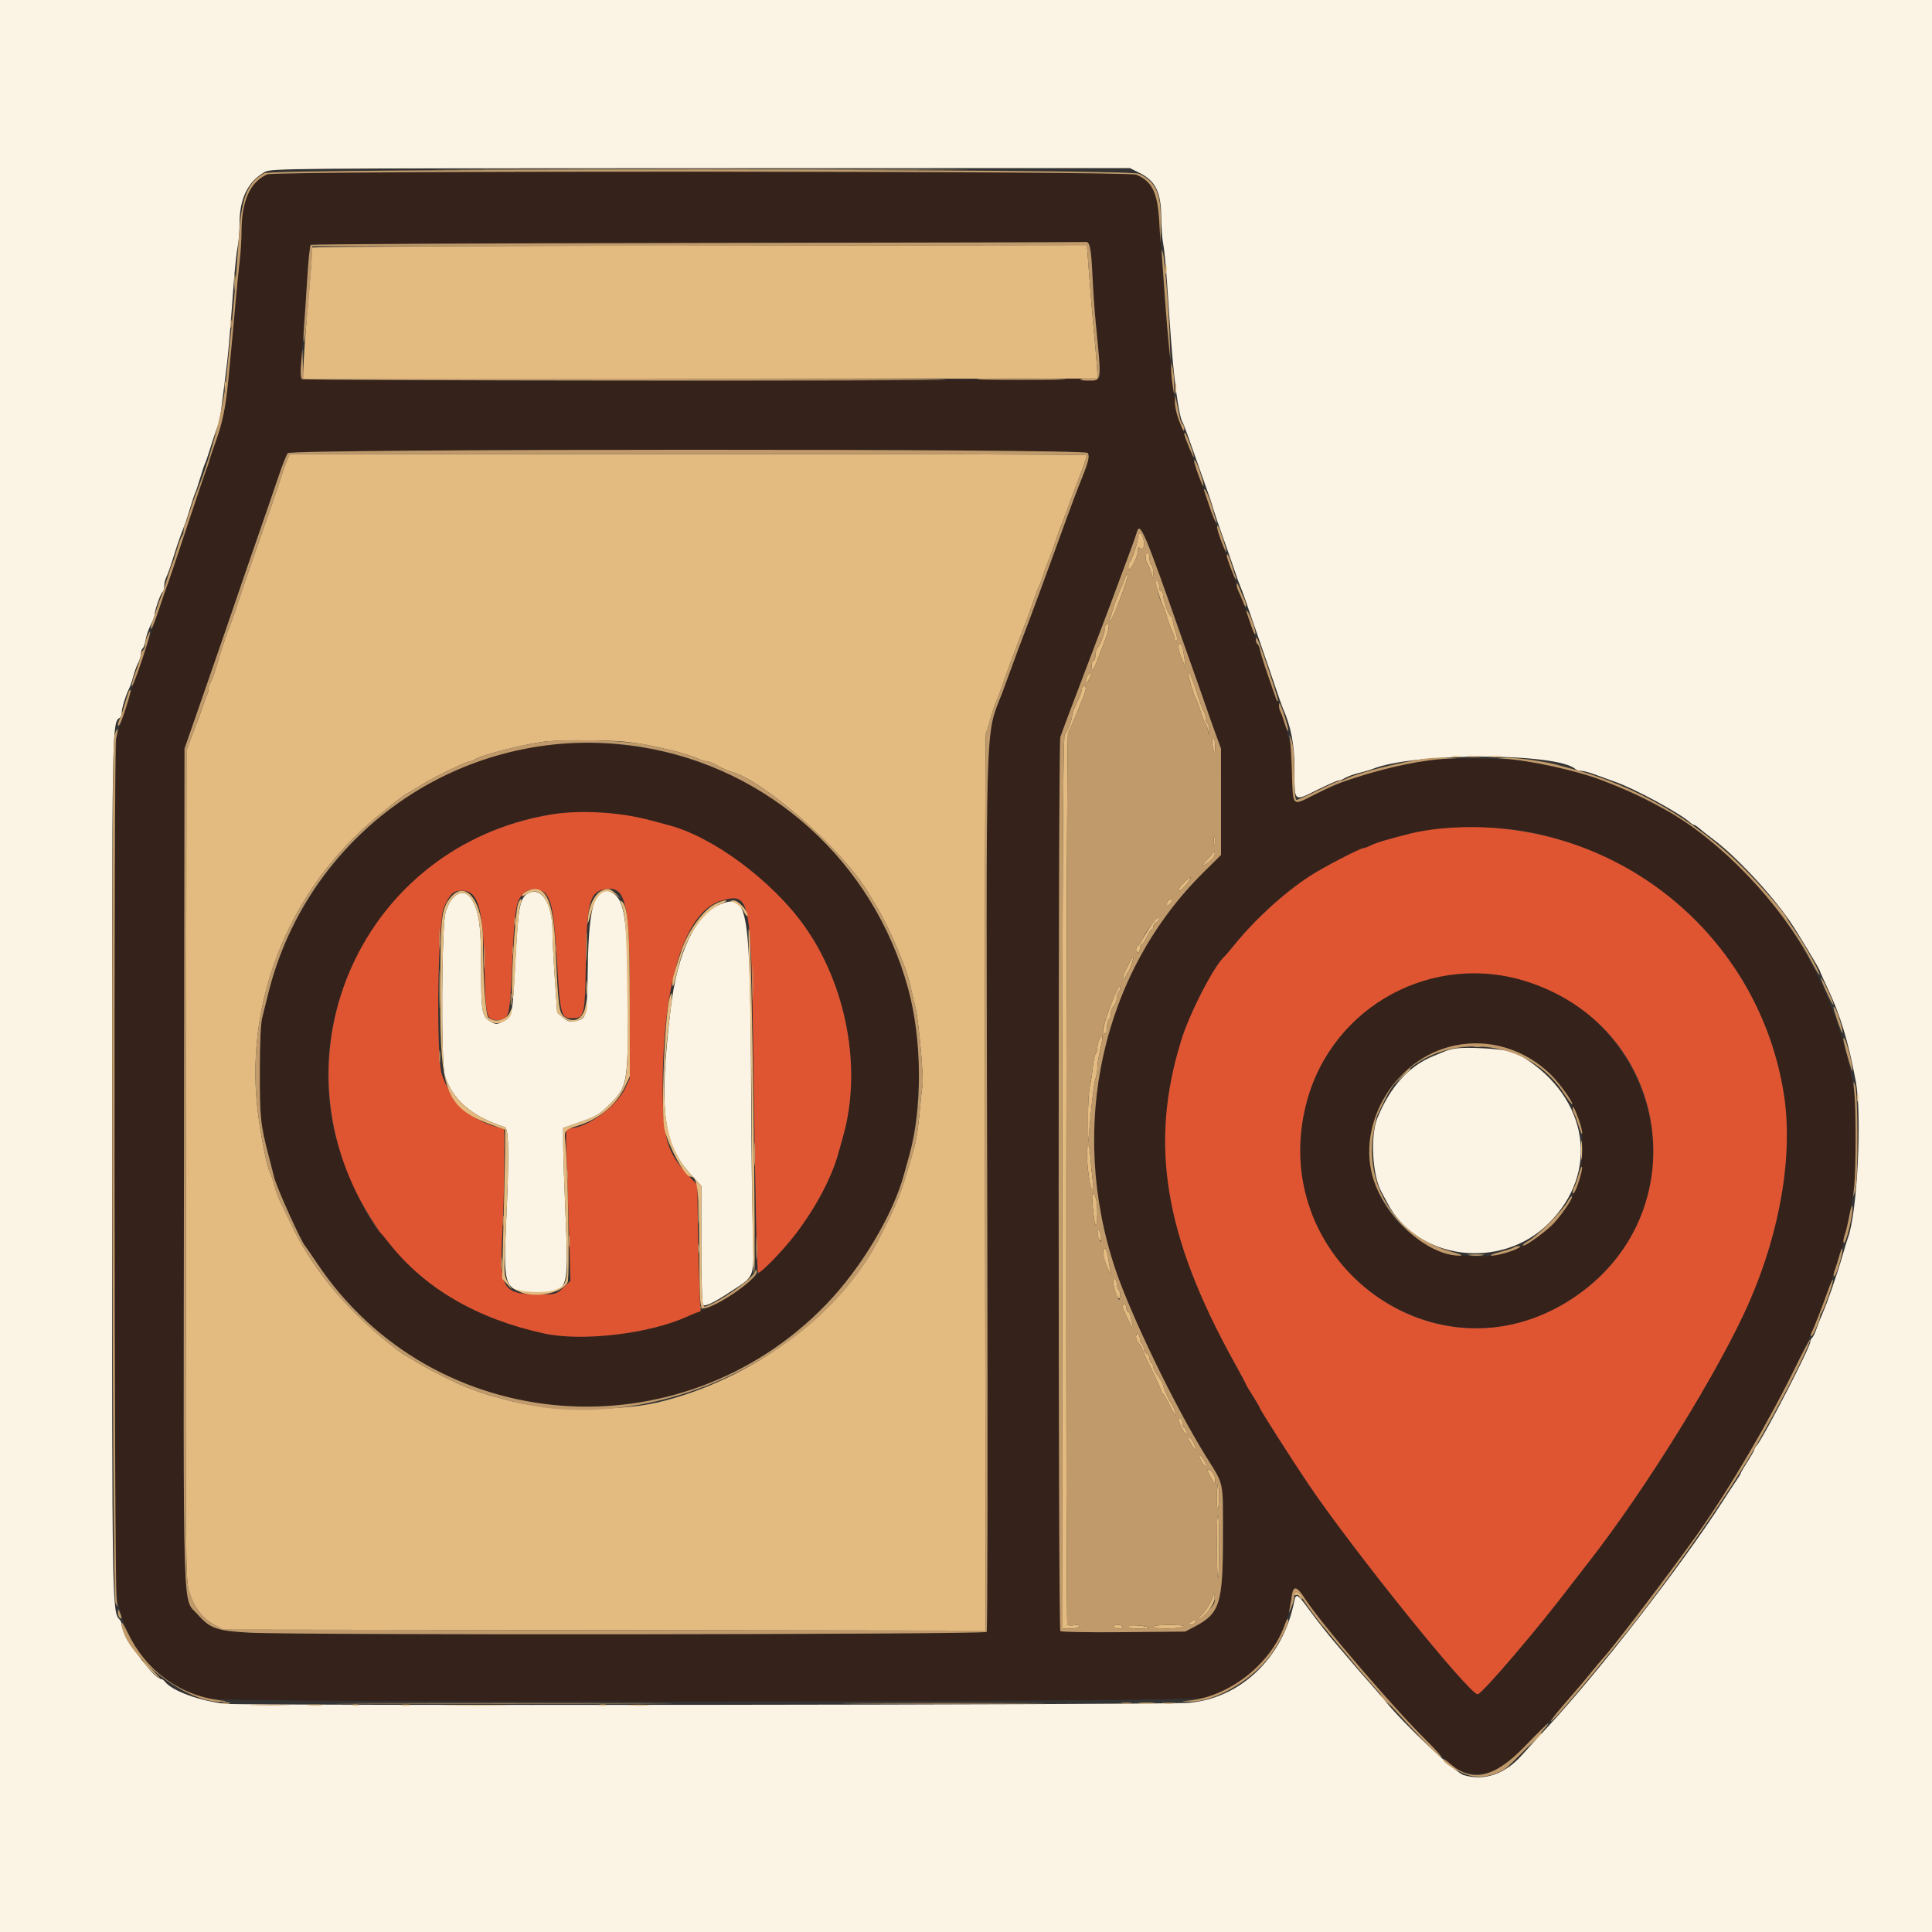
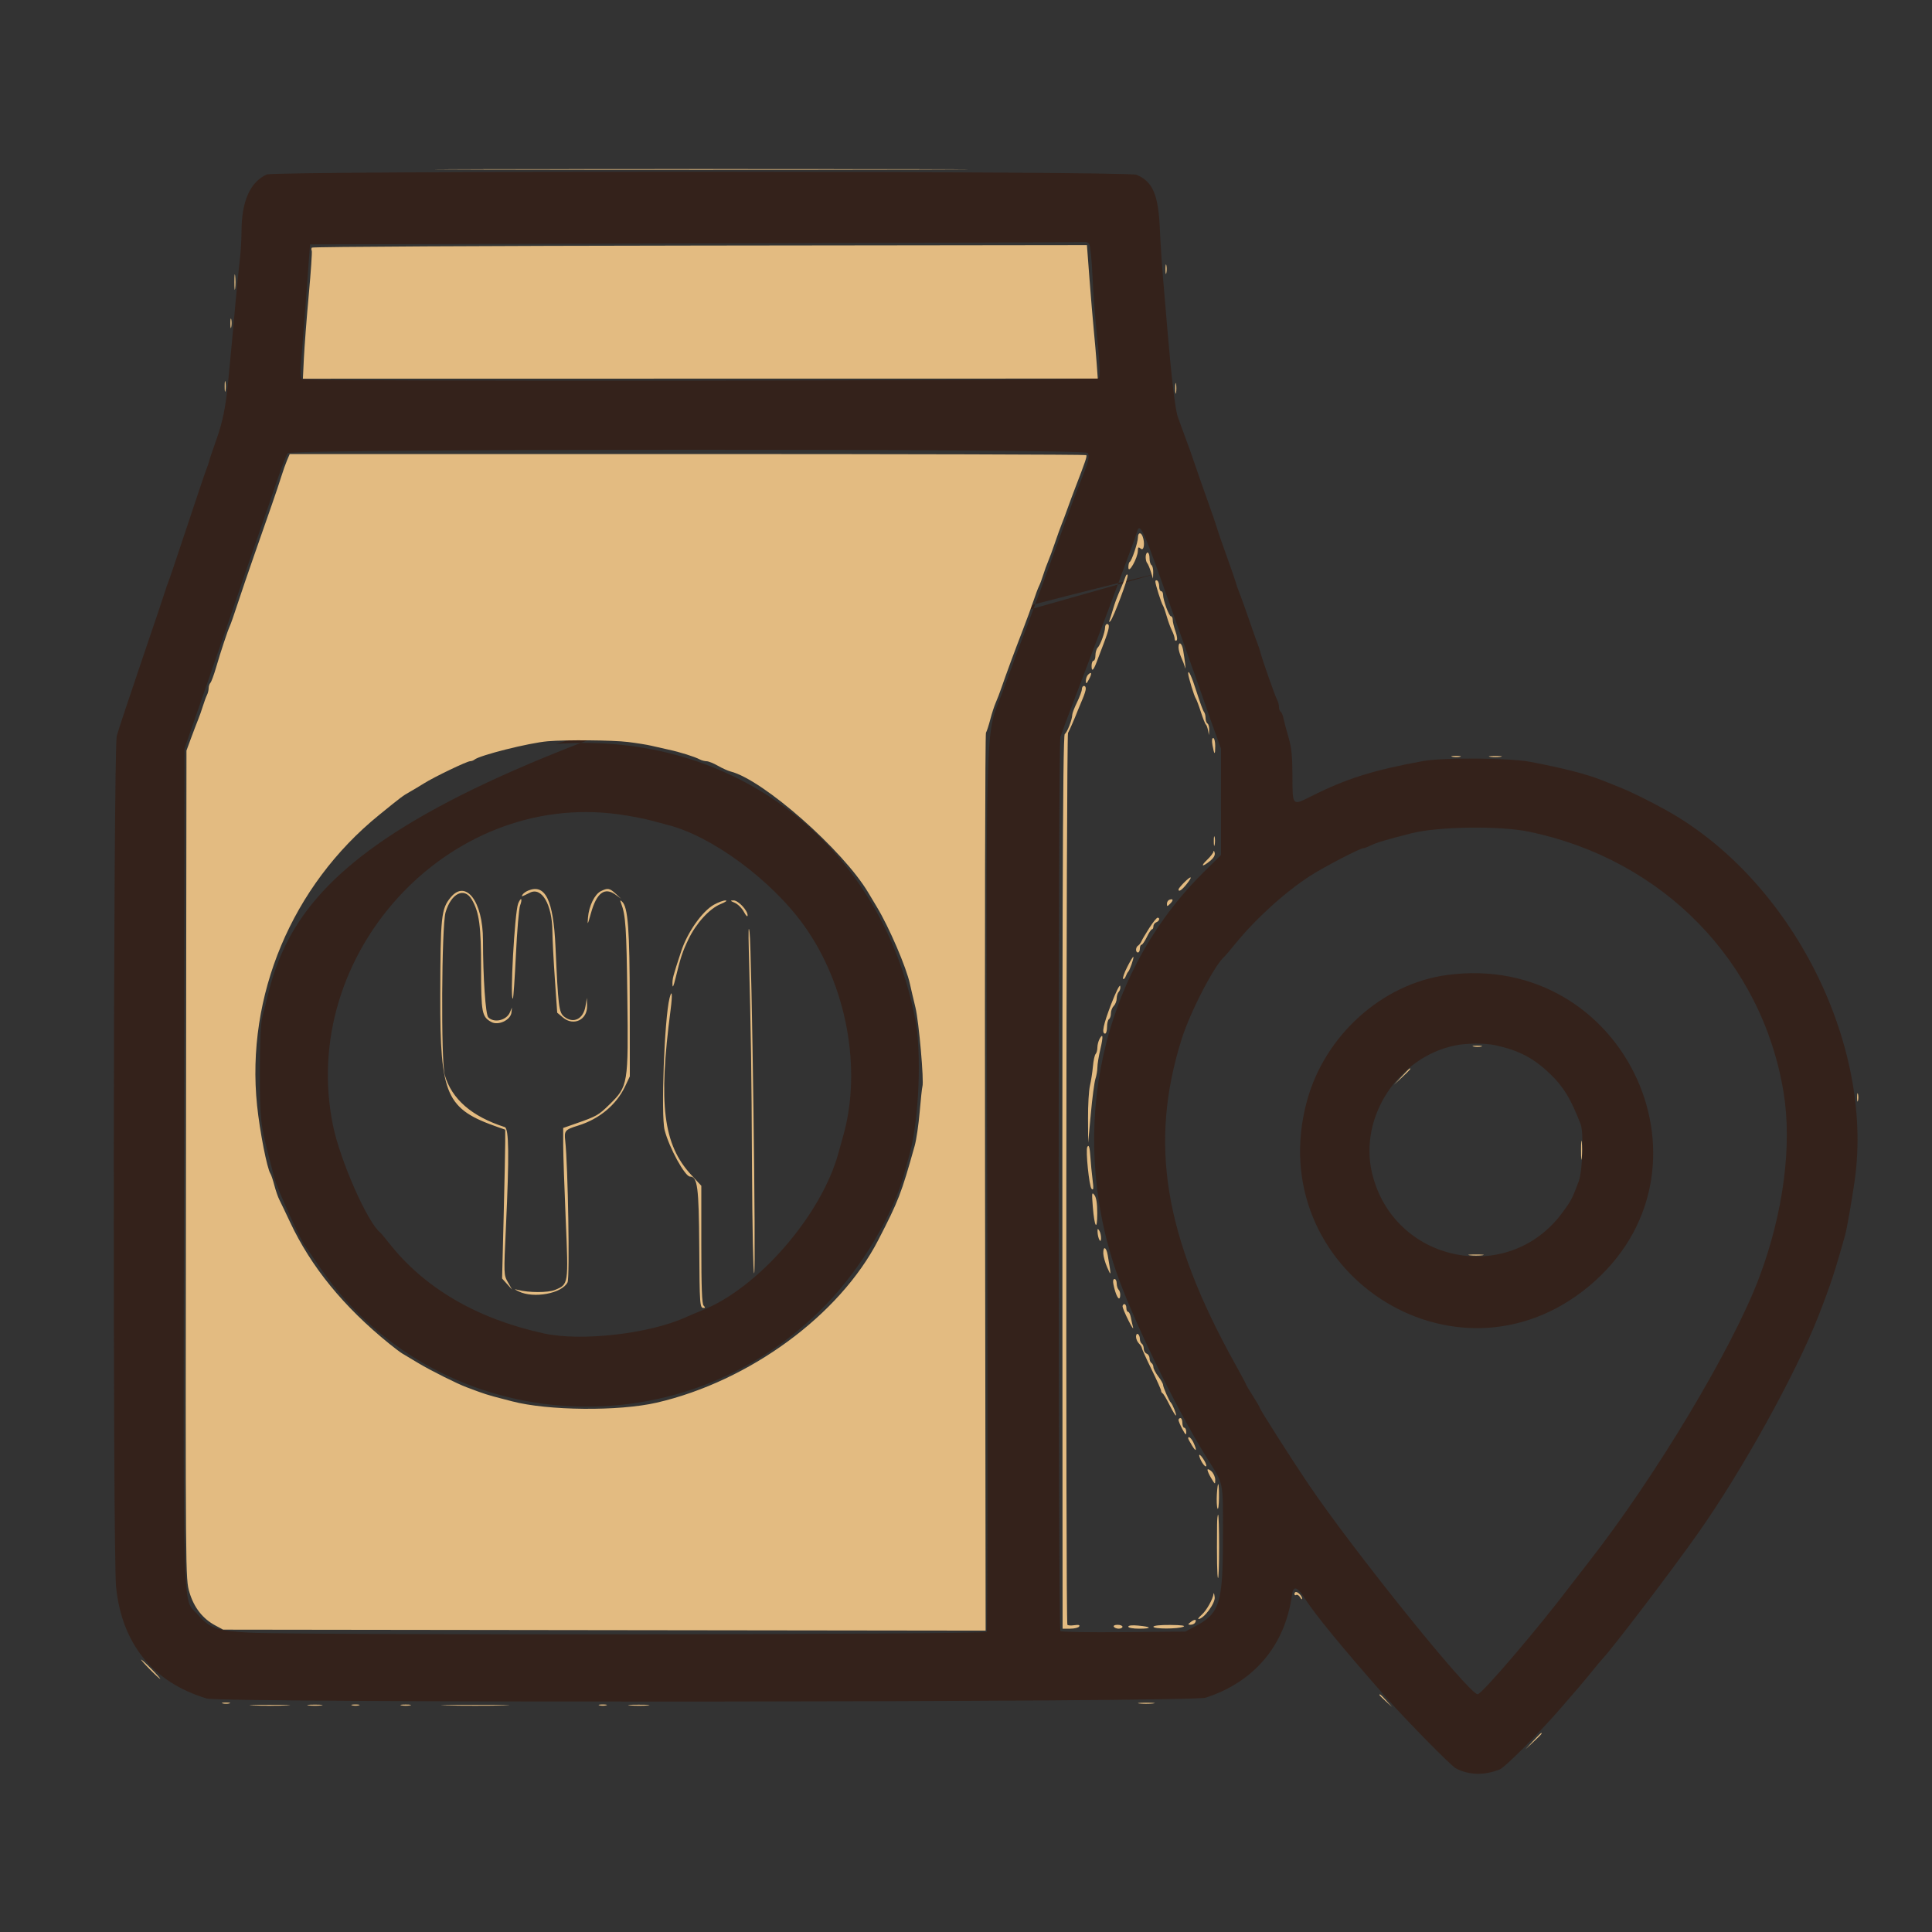
<svg xmlns="http://www.w3.org/2000/svg" id="svg" version="1.1" width="400" height="400" viewBox="0, 0, 400,400">
  <rect x="0" y="0" width="400" height="400" fill="#333333" stroke="none" />
  <g id="svgg">
-     <path id="path0" d="M55.200 36.126 C 51.714 37.772,50.000 41.719,50.000 48.099 C 50.000 49.672,49.824 52.408,49.610 54.179 C 49.395 55.951,49.015 59.740,48.766 62.600 C 48.336 67.527,48.117 69.883,47.257 78.800 C 46.722 84.346,46.106 87.377,44.736 91.200 C 44.066 93.070,43.432 94.960,43.326 95.400 C 43.220 95.840,42.976 96.560,42.784 97.000 C 42.593 97.440,40.798 102.750,38.796 108.800 C 36.794 114.850,35.001 120.160,34.812 120.600 C 34.622 121.040,34.370 121.760,34.252 122.200 C 34.134 122.640,31.952 129.120,29.404 136.600 C 26.855 144.080,24.505 151.162,24.180 152.338 C 23.447 154.995,23.312 321.571,24.038 328.597 C 25.254 340.382,31.705 348.310,42.800 351.657 C 45.955 352.609,246.628 352.449,249.600 351.492 C 259.643 348.260,266.035 340.682,267.476 330.300 C 267.763 328.228,268.518 328.399,270.122 330.900 C 272.319 334.325,277.680 340.858,286.945 351.400 C 290.991 356.005,300.361 365.540,301.382 366.093 C 304.045 367.534,307.285 367.625,310.487 366.347 C 311.635 365.889,318.848 358.629,323.409 353.340 C 324.898 351.613,326.586 349.657,327.158 348.994 C 327.731 348.330,328.883 346.940,329.719 345.904 C 330.554 344.868,331.455 343.790,331.721 343.510 C 333.899 341.211,345.846 325.519,351.455 317.589 C 360.600 304.659,371.776 284.504,376.511 272.400 C 378.907 266.276,379.945 263.131,381.991 255.800 C 382.373 254.431,383.367 248.786,383.983 244.493 C 388.064 216.042,370.844 182.149,345.000 167.764 C 341.562 165.850,337.759 163.975,335.400 163.029 C 333.860 162.412,332.240 161.762,331.800 161.586 C 328.531 160.277,323.805 159.061,316.800 157.725 C 312.508 156.906,298.741 156.811,294.600 157.572 C 284.239 159.475,278.750 161.205,271.482 164.858 C 267.523 166.848,267.602 166.933,267.588 160.676 C 267.579 156.562,267.396 154.784,266.757 152.600 C 266.306 151.060,265.841 149.303,265.723 148.695 C 265.604 148.087,265.349 147.492,265.154 147.371 C 264.959 147.251,264.800 146.801,264.800 146.371 C 264.800 145.941,264.623 145.277,264.407 144.895 C 264.011 144.194,261.303 136.482,260.933 135.000 C 260.823 134.560,260.587 133.840,260.409 133.400 C 260.231 132.960,259.779 131.700,259.405 130.600 C 258.369 127.552,256.776 123.096,256.401 122.200 C 256.217 121.760,255.974 121.040,255.862 120.600 C 255.749 120.160,254.907 117.730,253.991 115.200 C 253.075 112.670,252.175 110.060,251.992 109.400 C 251.808 108.740,250.912 106.130,250.000 103.600 C 249.088 101.070,247.922 97.740,247.410 96.200 C 246.897 94.660,246.001 92.140,245.419 90.600 C 244.837 89.060,244.117 87.080,243.819 86.200 C 243.299 84.661,242.464 77.508,241.624 67.400 C 241.405 64.760,241.025 60.260,240.781 57.400 C 240.536 54.540,240.250 50.130,240.146 47.600 C 239.846 40.319,238.691 37.601,235.293 36.181 C 233.425 35.400,56.851 35.347,55.200 36.126 M225.498 50.500 C 225.716 50.775,226.017 53.610,226.168 56.800 C 226.319 59.990,226.629 64.490,226.857 66.800 C 227.758 75.929,227.864 77.811,227.501 78.284 C 227.074 78.839,63.381 79.039,62.519 78.486 C 62.159 78.254,62.127 77.183,62.392 74.188 C 62.586 71.995,62.934 67.590,63.166 64.400 C 63.398 61.210,63.725 56.800,63.894 54.600 L 64.200 50.600 144.200 50.399 C 188.200 50.288,224.403 50.153,224.651 50.099 C 224.899 50.044,225.280 50.225,225.498 50.500 M225.176 93.772 C 225.653 94.346,225.367 95.608,223.988 99.000 C 223.720 99.660,223.364 100.560,223.198 101.000 C 223.032 101.440,222.618 102.520,222.278 103.400 C 221.939 104.280,221.207 106.260,220.653 107.800 C 217.685 116.051,212.966 128.862,211.813 131.800 C 211.296 133.120,210.387 135.550,209.795 137.200 C 209.202 138.850,208.175 141.640,207.513 143.400 C 203.908 152.974,204.145 144.656,204.405 252.400 C 204.518 299.150,204.461 337.612,204.279 337.872 C 203.892 338.425,61.488 338.564,51.583 338.020 C 44.871 337.652,43.491 337.162,40.912 334.233 C 37.740 330.629,37.968 338.126,38.091 241.200 L 38.200 155.000 42.930 141.400 C 45.531 133.920,48.264 126.000,49.003 123.800 C 49.742 121.600,51.634 116.110,53.207 111.600 C 54.781 107.090,56.744 101.383,57.570 98.918 C 58.396 96.453,59.303 94.158,59.585 93.818 C 60.335 92.915,224.427 92.869,225.176 93.772 M239.887 118.632 C 241.695 123.674,243.710 129.330,244.364 131.200 C 245.018 133.070,246.482 137.210,247.617 140.400 C 248.752 143.590,249.825 146.650,250.002 147.200 C 250.178 147.750,250.880 149.730,251.560 151.600 L 252.796 155.000 252.798 166.008 L 252.800 177.017 249.171 180.608 C 228.104 201.460,221.036 233.309,230.930 262.800 C 234.132 272.345,243.323 291.324,249.692 301.545 C 253.482 307.626,253.200 306.293,253.200 318.134 C 253.200 331.925,252.550 334.029,247.460 336.714 L 245.400 337.800 232.641 337.921 C 225.624 337.988,219.729 337.889,219.542 337.702 C 219.073 337.233,219.065 154.129,219.534 152.600 C 219.737 151.940,222.068 145.730,224.715 138.800 C 228.878 127.900,230.835 122.693,234.408 113.000 C 234.814 111.900,235.263 110.585,235.407 110.078 C 235.929 108.235,236.660 109.630,239.887 118.632 M115.000 154.032 C 87.266 156.102,62.165 178.076,55.410 206.200 C 55.040 207.740,54.526 209.810,54.269 210.800 C 53.975 211.929,53.800 216.106,53.800 222.000 C 53.800 231.591,53.929 232.785,55.696 239.600 C 56.124 241.250,56.611 243.140,56.777 243.800 C 57.340 246.027,62.388 257.188,63.200 258.000 C 63.310 258.110,64.425 259.730,65.677 261.600 C 89.640 297.377,140.799 301.453,171.112 270.000 C 178.352 262.488,184.936 251.445,187.209 243.000 C 187.387 242.340,187.883 240.540,188.312 239.000 C 190.269 231.976,190.855 218.051,189.490 211.000 C 182.454 174.646,151.898 151.278,115.000 154.032 M128.000 168.589 C 130.310 168.904,133.280 169.460,134.600 169.824 C 135.920 170.188,137.540 170.620,138.200 170.784 C 147.327 173.054,159.713 182.188,166.477 191.637 C 175.284 203.941,178.509 221.306,174.568 235.200 C 174.225 236.410,173.800 237.940,173.622 238.600 C 170.162 251.488,156.995 266.707,145.317 271.316 C 144.391 271.681,142.861 272.328,141.917 272.754 C 134.338 276.171,120.315 277.757,112.600 276.072 C 98.766 273.049,87.905 266.717,80.574 257.400 C 79.708 256.300,78.884 255.310,78.741 255.200 C 76.108 253.165,70.435 240.317,68.939 233.000 C 61.697 197.591,92.708 163.772,128.000 168.589 M316.600 172.198 C 344.298 177.962,364.831 199.012,369.277 226.200 C 371.070 237.169,369.213 251.242,364.222 264.502 C 358.729 279.095,342.783 305.698,328.876 323.469 C 327.404 325.350,325.842 327.364,325.405 327.944 C 318.816 336.699,306.839 350.744,305.935 350.776 C 304.217 350.837,280.201 321.040,270.994 307.425 C 267.390 302.095,260.800 291.751,260.800 291.424 C 260.800 291.309,260.170 290.231,259.400 289.027 C 258.630 287.823,258.000 286.762,258.000 286.668 C 258.000 286.575,256.963 284.631,255.695 282.349 C 241.014 255.918,237.862 236.802,244.624 215.200 C 246.408 209.502,251.515 199.667,253.555 198.000 C 253.690 197.890,254.604 196.810,255.587 195.600 C 259.928 190.256,265.958 184.766,271.253 181.339 C 274.022 179.547,281.610 175.600,282.287 175.600 C 282.501 175.600,283.200 175.339,283.839 175.021 C 284.960 174.462,287.138 173.812,292.200 172.528 C 297.804 171.106,310.527 170.934,316.600 172.198 M299.600 201.861 C 286.162 203.662,274.254 214.386,270.575 228.000 C 261.137 262.920,301.133 289.280,328.845 266.403 C 357.529 242.724,336.756 196.879,299.600 201.861 M309.600 216.407 C 314.434 217.448,317.531 219.069,320.937 222.340 C 323.712 225.005,325.206 227.463,327.244 232.719 C 327.931 234.492,327.668 242.430,326.850 244.606 C 325.482 248.240,325.303 248.582,323.457 251.085 C 312.160 266.398,288.333 261.345,284.033 242.723 C 281.386 231.255,289.458 218.906,301.200 216.461 C 303.618 215.957,307.398 215.933,309.600 216.407 " stroke="none" fill="#34221b" fill-rule="evenodd" />
-     <path id="path1" d="M114.200 168.619 C 75.169 175.044,55.651 218.112,76.502 251.800 C 77.591 253.560,78.599 255.090,78.741 255.200 C 78.884 255.310,79.708 256.300,80.574 257.400 C 87.905 266.717,98.766 273.049,112.600 276.072 C 120.521 277.802,134.452 276.158,142.311 272.565 C 143.472 272.034,144.600 271.600,144.819 271.600 C 145.037 271.600,145.127 271.195,145.018 270.700 C 144.840 269.886,144.464 255.891,144.418 248.385 L 144.400 245.370 142.441 243.283 C 138.127 238.688,137.200 235.481,137.200 225.157 C 137.200 203.151,141.882 188.437,149.530 186.411 C 155.342 184.872,155.525 185.826,155.988 220.000 C 156.366 247.971,156.705 263.239,156.955 263.488 C 157.318 263.851,162.087 258.946,164.702 255.522 C 168.928 249.988,172.264 243.659,173.622 238.600 C 173.800 237.940,174.225 236.410,174.568 235.200 C 178.509 221.306,175.284 203.941,166.477 191.637 C 159.713 182.188,147.327 173.054,138.200 170.784 C 137.540 170.620,135.920 170.188,134.600 169.824 C 128.480 168.136,120.128 167.643,114.200 168.619 M297.800 171.590 C 296.040 171.771,293.520 172.193,292.200 172.528 C 287.138 173.812,284.960 174.462,283.839 175.021 C 283.200 175.339,282.501 175.600,282.287 175.600 C 281.610 175.600,274.022 179.547,271.253 181.339 C 265.958 184.766,259.928 190.256,255.587 195.600 C 254.604 196.810,253.690 197.890,253.555 198.000 C 251.515 199.667,246.408 209.502,244.624 215.200 C 237.862 236.802,241.014 255.918,255.695 282.349 C 256.963 284.631,258.000 286.575,258.000 286.668 C 258.000 286.762,258.630 287.823,259.400 289.027 C 260.170 290.231,260.800 291.309,260.800 291.424 C 260.800 291.751,267.390 302.095,270.994 307.425 C 280.201 321.040,304.217 350.837,305.935 350.776 C 306.839 350.744,318.816 336.699,325.405 327.944 C 325.842 327.364,327.404 325.350,328.876 323.469 C 340.746 308.302,356.041 283.556,362.112 269.698 C 368.683 254.699,371.320 238.692,369.277 226.200 C 363.679 191.966,332.364 168.040,297.800 171.590 M113.020 185.082 C 114.314 186.821,114.721 189.299,115.318 199.052 C 116.007 210.325,116.136 210.800,118.487 210.800 C 121.010 210.800,121.112 210.373,121.303 199.000 C 121.502 187.192,122.073 184.836,124.891 184.190 C 129.605 183.110,130.400 186.436,130.400 207.244 L 130.400 223.250 129.380 225.406 C 127.591 229.186,121.421 233.600,117.924 233.600 C 117.096 233.600,117.089 233.681,117.338 240.500 C 117.477 244.295,117.709 251.404,117.853 256.299 L 118.115 265.197 116.629 266.599 C 115.151 267.992,115.122 268.000,111.472 267.993 C 104.110 267.980,103.382 266.777,103.990 255.643 C 104.213 251.549,104.397 244.948,104.398 240.972 L 104.400 233.745 102.340 233.184 C 97.529 231.873,93.020 227.385,91.455 222.348 C 90.257 218.489,90.642 190.590,91.932 187.800 C 93.240 184.973,93.867 184.400,95.653 184.400 C 98.972 184.400,100.003 187.901,100.290 200.157 C 100.535 210.571,100.686 211.200,102.956 211.200 C 105.393 211.200,105.543 210.666,105.997 200.400 C 106.571 187.393,106.808 186.102,108.898 184.600 C 110.013 183.798,112.260 184.060,113.020 185.082 M316.453 203.332 C 347.031 213.425,351.617 253.242,324.105 269.755 C 295.893 286.686,261.883 260.158,270.575 228.000 C 275.941 208.146,296.898 196.878,316.453 203.332 " stroke="none" fill="#df5532" fill-rule="evenodd" />
-     <path id="path2" d="M0.000 200.000 L 0.000 400.000 200.000 400.000 L 400.000 400.000 400.000 200.000 L 400.000 0.000 200.000 0.000 L 0.000 0.000 0.000 200.000 M235.919 35.797 C 239.248 37.469,240.393 39.797,240.417 44.946 C 240.427 46.956,240.607 49.410,240.817 50.400 C 241.027 51.390,241.392 55.080,241.628 58.600 C 242.453 70.911,242.683 73.833,243.167 78.200 C 243.699 82.999,244.375 86.772,244.814 87.400 C 244.968 87.620,245.468 88.880,245.925 90.200 C 246.382 91.520,247.497 94.670,248.403 97.200 C 250.425 102.852,250.776 103.878,251.204 105.400 C 251.390 106.060,252.284 108.670,253.190 111.200 C 254.096 113.730,255.196 116.880,255.633 118.200 C 256.070 119.520,256.592 120.960,256.794 121.400 C 256.995 121.840,257.432 123.010,257.766 124.000 C 258.099 124.990,259.376 128.680,260.604 132.200 C 261.832 135.720,263.377 140.220,264.037 142.200 C 264.698 144.180,265.397 146.160,265.592 146.600 C 267.315 150.492,268.000 154.092,268.006 159.282 C 268.014 166.172,267.801 165.972,272.612 163.587 C 274.806 162.500,276.831 161.608,277.114 161.605 C 277.397 161.602,278.027 161.354,278.514 161.054 C 279.001 160.754,280.300 160.287,281.400 160.017 C 282.500 159.747,283.760 159.378,284.200 159.196 C 292.489 155.782,322.541 155.815,326.180 159.242 C 326.389 159.439,326.932 159.600,327.386 159.600 C 327.840 159.600,329.199 159.969,330.406 160.421 C 331.613 160.872,333.410 161.523,334.400 161.867 C 338.418 163.264,347.986 168.460,349.929 170.299 C 350.219 170.575,350.590 170.800,350.753 170.800 C 350.916 170.800,351.398 171.115,351.825 171.500 C 352.251 171.885,353.590 172.938,354.800 173.839 C 359.398 177.266,366.812 185.217,370.631 190.816 C 372.243 193.180,376.800 200.744,376.800 201.056 C 376.800 201.162,377.498 202.722,378.351 204.524 C 381.015 210.153,382.595 215.346,384.199 223.743 C 385.563 230.879,384.531 251.370,382.555 256.400 C 382.425 256.730,381.906 258.440,381.401 260.200 C 380.380 263.759,378.239 269.953,377.391 271.800 C 377.088 272.460,376.535 273.861,376.161 274.913 C 375.787 275.965,375.328 276.921,375.141 277.037 C 374.953 277.152,374.800 277.505,374.800 277.820 C 374.800 278.923,365.165 297.581,363.744 299.231 C 363.445 299.579,363.200 299.992,363.200 300.151 C 363.200 300.309,362.570 301.423,361.800 302.627 C 361.030 303.831,360.400 304.909,360.400 305.024 C 360.400 305.139,360.061 305.720,359.647 306.316 C 359.233 306.912,357.849 309.020,356.571 311.000 C 348.031 324.238,331.109 346.027,320.382 357.600 C 318.240 359.910,315.899 362.471,315.178 363.291 C 311.659 367.298,307.385 368.787,303.046 367.519 C 301.353 367.024,290.748 357.045,287.000 352.420 C 286.120 351.335,284.617 349.581,283.661 348.523 C 282.704 347.465,281.174 345.711,280.261 344.625 C 279.347 343.538,277.965 341.918,277.188 341.025 C 275.184 338.719,272.888 335.819,270.800 332.958 C 268.613 329.960,268.290 329.807,267.941 331.600 C 265.685 343.204,256.766 351.723,246.000 352.556 C 240.537 352.979,50.842 353.172,46.800 352.759 C 41.458 352.213,35.636 350.104,34.156 348.178 C 33.912 347.860,33.533 347.600,33.314 347.600 C 31.799 347.600,25.200 338.506,25.200 336.419 C 25.200 336.056,25.010 335.570,24.777 335.337 C 23.213 333.773,23.200 333.001,23.200 241.262 C 23.200 148.575,23.182 149.600,24.826 148.584 C 25.032 148.457,25.203 147.958,25.206 147.476 C 25.212 146.596,26.087 143.791,26.761 142.495 C 26.959 142.113,27.338 140.990,27.602 140.000 C 27.866 139.010,28.334 137.722,28.641 137.138 C 28.948 136.554,29.200 135.710,29.200 135.262 C 29.200 134.814,29.356 134.351,29.547 134.232 C 29.739 134.114,30.004 133.339,30.138 132.509 C 30.271 131.679,30.745 130.287,31.190 129.415 C 31.636 128.544,32.000 127.588,32.000 127.291 C 32.000 126.424,33.262 122.809,33.648 122.570 C 33.842 122.451,34.000 121.911,34.000 121.371 C 34.000 120.831,34.156 120.077,34.346 119.695 C 34.745 118.896,35.386 117.062,36.266 114.200 C 36.813 112.425,37.385 110.822,38.408 108.200 C 38.580 107.760,39.037 106.320,39.424 105.000 C 39.812 103.680,40.265 102.330,40.431 102.000 C 40.597 101.670,41.047 100.320,41.431 99.000 C 41.815 97.680,42.263 96.330,42.428 96.000 C 42.592 95.670,43.001 94.500,43.338 93.400 C 43.981 91.296,44.710 89.141,45.231 87.800 C 45.402 87.360,45.645 86.100,45.771 85.000 C 45.898 83.900,46.284 80.840,46.631 78.200 C 47.252 73.458,47.498 70.739,48.361 59.000 C 48.604 55.700,48.982 52.136,49.202 51.080 C 49.421 50.024,49.600 47.808,49.600 46.155 C 49.600 41.113,51.373 37.522,54.800 35.622 C 56.174 34.861,57.882 34.845,145.067 34.823 L 233.934 34.800 235.919 35.797 M109.173 185.059 C 107.664 185.996,107.290 187.952,106.778 197.600 C 106.094 210.473,106.100 210.440,104.301 211.400 C 102.922 212.136,102.714 212.151,101.707 211.588 C 99.769 210.505,99.612 209.680,99.606 200.520 C 99.600 191.667,99.228 188.897,97.690 186.254 C 96.144 183.596,93.401 184.929,92.246 188.899 C 91.420 191.744,91.279 219.801,92.078 222.554 C 93.531 227.560,97.662 231.151,104.500 233.350 C 105.375 233.631,105.441 239.190,104.746 254.065 C 104.154 266.740,104.560 267.576,111.313 267.594 C 117.599 267.610,117.757 267.201,117.126 252.540 C 116.844 245.973,116.609 239.009,116.606 237.065 L 116.600 233.531 119.200 232.624 C 123.534 231.114,123.917 230.898,126.146 228.711 C 129.869 225.059,130.001 224.378,129.993 208.885 C 129.983 190.495,129.417 186.332,126.718 184.822 C 123.300 182.909,121.905 187.145,121.697 200.066 C 121.523 210.927,121.526 210.915,118.947 211.431 C 118.023 211.615,117.470 211.439,116.555 210.669 L 115.364 209.667 114.880 202.734 C 114.613 198.920,114.396 194.527,114.397 192.971 C 114.403 186.961,111.992 183.309,109.173 185.059 M149.204 187.199 C 144.007 189.230,140.209 197.215,138.834 209.000 C 136.384 230.003,137.242 236.892,143.100 243.234 L 145.200 245.507 145.200 257.730 C 145.200 264.787,145.356 270.049,145.570 270.181 C 146.119 270.521,147.810 269.688,151.540 267.241 C 156.381 264.065,156.151 264.754,155.856 254.289 C 155.718 249.400,155.572 237.660,155.531 228.200 C 155.359 187.541,154.959 184.949,149.204 187.199 M301.600 217.049 C 300.830 217.146,299.840 217.377,299.400 217.564 C 298.960 217.751,297.790 218.230,296.800 218.629 C 291.752 220.661,287.886 224.918,285.203 231.400 C 283.664 235.117,284.110 243.395,286.031 246.800 C 286.218 247.130,286.761 248.149,287.238 249.065 C 293.403 260.883,310.710 263.097,320.591 253.331 C 331.265 242.781,328.948 227.408,315.400 218.897 C 314.530 218.351,314.488 218.334,312.330 217.642 C 310.758 217.137,303.914 216.759,301.600 217.049 " stroke="none" fill="#fbf3e4" fill-rule="evenodd" />
+     <path id="path0" d="M55.200 36.126 C 51.714 37.772,50.000 41.719,50.000 48.099 C 50.000 49.672,49.824 52.408,49.610 54.179 C 49.395 55.951,49.015 59.740,48.766 62.600 C 48.336 67.527,48.117 69.883,47.257 78.800 C 46.722 84.346,46.106 87.377,44.736 91.200 C 44.066 93.070,43.432 94.960,43.326 95.400 C 43.220 95.840,42.976 96.560,42.784 97.000 C 42.593 97.440,40.798 102.750,38.796 108.800 C 36.794 114.850,35.001 120.160,34.812 120.600 C 34.622 121.040,34.370 121.760,34.252 122.200 C 34.134 122.640,31.952 129.120,29.404 136.600 C 26.855 144.080,24.505 151.162,24.180 152.338 C 23.447 154.995,23.312 321.571,24.038 328.597 C 25.254 340.382,31.705 348.310,42.800 351.657 C 45.955 352.609,246.628 352.449,249.600 351.492 C 259.643 348.260,266.035 340.682,267.476 330.300 C 267.763 328.228,268.518 328.399,270.122 330.900 C 272.319 334.325,277.680 340.858,286.945 351.400 C 290.991 356.005,300.361 365.540,301.382 366.093 C 304.045 367.534,307.285 367.625,310.487 366.347 C 311.635 365.889,318.848 358.629,323.409 353.340 C 324.898 351.613,326.586 349.657,327.158 348.994 C 327.731 348.330,328.883 346.940,329.719 345.904 C 330.554 344.868,331.455 343.790,331.721 343.510 C 333.899 341.211,345.846 325.519,351.455 317.589 C 360.600 304.659,371.776 284.504,376.511 272.400 C 378.907 266.276,379.945 263.131,381.991 255.800 C 382.373 254.431,383.367 248.786,383.983 244.493 C 388.064 216.042,370.844 182.149,345.000 167.764 C 341.562 165.850,337.759 163.975,335.400 163.029 C 333.860 162.412,332.240 161.762,331.800 161.586 C 328.531 160.277,323.805 159.061,316.800 157.725 C 312.508 156.906,298.741 156.811,294.600 157.572 C 284.239 159.475,278.750 161.205,271.482 164.858 C 267.523 166.848,267.602 166.933,267.588 160.676 C 267.579 156.562,267.396 154.784,266.757 152.600 C 266.306 151.060,265.841 149.303,265.723 148.695 C 265.604 148.087,265.349 147.492,265.154 147.371 C 264.959 147.251,264.800 146.801,264.800 146.371 C 264.800 145.941,264.623 145.277,264.407 144.895 C 264.011 144.194,261.303 136.482,260.933 135.000 C 260.823 134.560,260.587 133.840,260.409 133.400 C 260.231 132.960,259.779 131.700,259.405 130.600 C 258.369 127.552,256.776 123.096,256.401 122.200 C 256.217 121.760,255.974 121.040,255.862 120.600 C 255.749 120.160,254.907 117.730,253.991 115.200 C 253.075 112.670,252.175 110.060,251.992 109.400 C 251.808 108.740,250.912 106.130,250.000 103.600 C 249.088 101.070,247.922 97.740,247.410 96.200 C 246.897 94.660,246.001 92.140,245.419 90.600 C 244.837 89.060,244.117 87.080,243.819 86.200 C 243.299 84.661,242.464 77.508,241.624 67.400 C 241.405 64.760,241.025 60.260,240.781 57.400 C 240.536 54.540,240.250 50.130,240.146 47.600 C 239.846 40.319,238.691 37.601,235.293 36.181 C 233.425 35.400,56.851 35.347,55.200 36.126 M225.498 50.500 C 225.716 50.775,226.017 53.610,226.168 56.800 C 226.319 59.990,226.629 64.490,226.857 66.800 C 227.758 75.929,227.864 77.811,227.501 78.284 C 227.074 78.839,63.381 79.039,62.519 78.486 C 62.159 78.254,62.127 77.183,62.392 74.188 C 62.586 71.995,62.934 67.590,63.166 64.400 C 63.398 61.210,63.725 56.800,63.894 54.600 L 64.200 50.600 144.200 50.399 C 188.200 50.288,224.403 50.153,224.651 50.099 C 224.899 50.044,225.280 50.225,225.498 50.500 M225.176 93.772 C 225.653 94.346,225.367 95.608,223.988 99.000 C 223.720 99.660,223.364 100.560,223.198 101.000 C 223.032 101.440,222.618 102.520,222.278 103.400 C 221.939 104.280,221.207 106.260,220.653 107.800 C 217.685 116.051,212.966 128.862,211.813 131.800 C 211.296 133.120,210.387 135.550,209.795 137.200 C 209.202 138.850,208.175 141.640,207.513 143.400 C 203.908 152.974,204.145 144.656,204.405 252.400 C 204.518 299.150,204.461 337.612,204.279 337.872 C 203.892 338.425,61.488 338.564,51.583 338.020 C 44.871 337.652,43.491 337.162,40.912 334.233 C 37.740 330.629,37.968 338.126,38.091 241.200 L 38.200 155.000 42.930 141.400 C 45.531 133.920,48.264 126.000,49.003 123.800 C 49.742 121.600,51.634 116.110,53.207 111.600 C 54.781 107.090,56.744 101.383,57.570 98.918 C 58.396 96.453,59.303 94.158,59.585 93.818 C 60.335 92.915,224.427 92.869,225.176 93.772 M239.887 118.632 C 241.695 123.674,243.710 129.330,244.364 131.200 C 245.018 133.070,246.482 137.210,247.617 140.400 C 248.752 143.590,249.825 146.650,250.002 147.200 C 250.178 147.750,250.880 149.730,251.560 151.600 L 252.796 155.000 252.798 166.008 L 252.800 177.017 249.171 180.608 C 228.104 201.460,221.036 233.309,230.930 262.800 C 234.132 272.345,243.323 291.324,249.692 301.545 C 253.482 307.626,253.200 306.293,253.200 318.134 C 253.200 331.925,252.550 334.029,247.460 336.714 L 245.400 337.800 232.641 337.921 C 225.624 337.988,219.729 337.889,219.542 337.702 C 219.073 337.233,219.065 154.129,219.534 152.600 C 219.737 151.940,222.068 145.730,224.715 138.800 C 228.878 127.900,230.835 122.693,234.408 113.000 C 234.814 111.900,235.263 110.585,235.407 110.078 C 235.929 108.235,236.660 109.630,239.887 118.632 C 87.266 156.102,62.165 178.076,55.410 206.200 C 55.040 207.740,54.526 209.810,54.269 210.800 C 53.975 211.929,53.800 216.106,53.800 222.000 C 53.800 231.591,53.929 232.785,55.696 239.600 C 56.124 241.250,56.611 243.140,56.777 243.800 C 57.340 246.027,62.388 257.188,63.200 258.000 C 63.310 258.110,64.425 259.730,65.677 261.600 C 89.640 297.377,140.799 301.453,171.112 270.000 C 178.352 262.488,184.936 251.445,187.209 243.000 C 187.387 242.340,187.883 240.540,188.312 239.000 C 190.269 231.976,190.855 218.051,189.490 211.000 C 182.454 174.646,151.898 151.278,115.000 154.032 M128.000 168.589 C 130.310 168.904,133.280 169.460,134.600 169.824 C 135.920 170.188,137.540 170.620,138.200 170.784 C 147.327 173.054,159.713 182.188,166.477 191.637 C 175.284 203.941,178.509 221.306,174.568 235.200 C 174.225 236.410,173.800 237.940,173.622 238.600 C 170.162 251.488,156.995 266.707,145.317 271.316 C 144.391 271.681,142.861 272.328,141.917 272.754 C 134.338 276.171,120.315 277.757,112.600 276.072 C 98.766 273.049,87.905 266.717,80.574 257.400 C 79.708 256.300,78.884 255.310,78.741 255.200 C 76.108 253.165,70.435 240.317,68.939 233.000 C 61.697 197.591,92.708 163.772,128.000 168.589 M316.600 172.198 C 344.298 177.962,364.831 199.012,369.277 226.200 C 371.070 237.169,369.213 251.242,364.222 264.502 C 358.729 279.095,342.783 305.698,328.876 323.469 C 327.404 325.350,325.842 327.364,325.405 327.944 C 318.816 336.699,306.839 350.744,305.935 350.776 C 304.217 350.837,280.201 321.040,270.994 307.425 C 267.390 302.095,260.800 291.751,260.800 291.424 C 260.800 291.309,260.170 290.231,259.400 289.027 C 258.630 287.823,258.000 286.762,258.000 286.668 C 258.000 286.575,256.963 284.631,255.695 282.349 C 241.014 255.918,237.862 236.802,244.624 215.200 C 246.408 209.502,251.515 199.667,253.555 198.000 C 253.690 197.890,254.604 196.810,255.587 195.600 C 259.928 190.256,265.958 184.766,271.253 181.339 C 274.022 179.547,281.610 175.600,282.287 175.600 C 282.501 175.600,283.200 175.339,283.839 175.021 C 284.960 174.462,287.138 173.812,292.200 172.528 C 297.804 171.106,310.527 170.934,316.600 172.198 M299.600 201.861 C 286.162 203.662,274.254 214.386,270.575 228.000 C 261.137 262.920,301.133 289.280,328.845 266.403 C 357.529 242.724,336.756 196.879,299.600 201.861 M309.600 216.407 C 314.434 217.448,317.531 219.069,320.937 222.340 C 323.712 225.005,325.206 227.463,327.244 232.719 C 327.931 234.492,327.668 242.430,326.850 244.606 C 325.482 248.240,325.303 248.582,323.457 251.085 C 312.160 266.398,288.333 261.345,284.033 242.723 C 281.386 231.255,289.458 218.906,301.200 216.461 C 303.618 215.957,307.398 215.933,309.600 216.407 " stroke="none" fill="#34221b" fill-rule="evenodd" />
    <path id="path3" d="M100.500 35.100 C 125.085 35.157,165.315 35.157,189.900 35.100 C 214.485 35.043,194.370 34.997,145.200 34.997 C 96.030 34.997,75.915 35.043,100.500 35.100 M64.558 51.268 C 64.445 51.450,64.438 51.739,64.543 51.908 C 64.648 52.078,64.372 56.173,63.930 61.008 C 63.488 65.844,63.033 71.736,62.919 74.103 L 62.711 78.406 144.998 78.393 L 227.284 78.381 227.059 75.290 C 226.935 73.591,226.666 70.490,226.461 68.400 C 226.256 66.310,225.851 61.482,225.562 57.671 L 225.035 50.742 144.899 50.839 C 100.825 50.892,64.671 51.085,64.558 51.268 M241.301 55.800 C 241.305 56.680,241.387 56.993,241.483 56.495 C 241.579 55.998,241.575 55.278,241.475 54.895 C 241.375 54.513,241.296 54.920,241.301 55.800 M48.528 58.400 C 48.528 59.830,48.601 60.415,48.689 59.700 C 48.778 58.985,48.778 57.815,48.689 57.100 C 48.601 56.385,48.528 56.970,48.528 58.400 M47.701 67.000 C 47.705 67.880,47.787 68.193,47.883 67.695 C 47.979 67.198,47.975 66.478,47.875 66.095 C 47.775 65.713,47.696 66.120,47.701 67.000 M46.509 80.000 C 46.509 80.990,46.587 81.395,46.682 80.900 C 46.778 80.405,46.778 79.595,46.682 79.100 C 46.587 78.605,46.509 79.010,46.509 80.000 M243.309 80.400 C 243.309 81.390,243.387 81.795,243.482 81.300 C 243.578 80.805,243.578 79.995,243.482 79.500 C 243.387 79.005,243.309 79.410,243.309 80.400 M59.430 95.300 C 59.124 96.015,58.596 97.500,58.258 98.600 C 57.920 99.700,57.014 102.400,56.245 104.600 C 55.476 106.800,53.841 111.480,52.610 115.000 C 51.380 118.520,49.817 123.104,49.137 125.186 C 48.456 127.268,47.763 129.248,47.597 129.586 C 47.180 130.432,45.720 134.829,44.736 138.200 C 44.287 139.740,43.757 141.171,43.560 141.380 C 43.362 141.589,43.200 142.086,43.200 142.485 C 43.200 142.884,43.042 143.523,42.849 143.905 C 42.656 144.287,42.275 145.320,42.003 146.200 C 41.731 147.080,41.286 148.340,41.014 149.000 C 40.742 149.660,40.089 151.370,39.563 152.800 L 38.606 155.400 38.501 241.151 C 38.396 326.810,38.397 326.904,39.223 329.677 C 40.159 332.821,41.964 335.133,44.573 336.529 L 46.200 337.400 125.134 337.503 L 204.067 337.605 203.945 244.903 C 203.877 193.916,203.961 151.977,204.132 151.705 C 204.302 151.432,204.707 150.189,205.032 148.941 C 205.357 147.693,205.871 146.116,206.173 145.436 C 206.476 144.756,207.000 143.390,207.338 142.400 C 208.257 139.710,210.118 134.676,211.774 130.400 C 212.583 128.310,213.581 125.585,213.992 124.343 C 214.403 123.102,214.911 121.752,215.120 121.343 C 215.330 120.935,215.725 119.880,215.997 119.000 C 216.269 118.120,216.727 116.860,217.013 116.200 C 217.300 115.540,217.930 113.830,218.413 112.400 C 218.896 110.970,219.512 109.260,219.781 108.600 C 220.050 107.940,220.590 106.500,220.980 105.400 C 221.371 104.300,222.106 102.320,222.615 101.000 C 224.806 95.316,225.102 94.435,224.890 94.224 C 224.767 94.101,187.614 94.000,142.327 94.000 L 59.987 94.000 59.430 95.300 M235.600 111.246 C 235.600 112.292,234.310 116.151,233.900 116.333 C 233.735 116.407,233.608 116.947,233.618 117.533 C 233.642 118.931,235.554 115.541,235.582 114.051 C 235.597 113.253,235.696 113.182,236.200 113.600 C 236.846 114.136,237.086 112.412,236.557 111.033 C 236.207 110.120,235.600 110.255,235.600 111.246 M237.200 115.333 C 237.200 115.847,237.335 116.401,237.500 116.566 C 237.665 116.731,238.006 117.526,238.258 118.333 L 238.716 119.800 238.758 118.524 C 238.781 117.822,238.620 117.136,238.400 117.000 C 238.180 116.864,238.000 116.223,238.000 115.576 C 238.000 114.929,237.820 114.400,237.600 114.400 C 237.380 114.400,237.200 114.820,237.200 115.333 M233.021 119.400 C 232.871 119.840,232.516 120.740,232.231 121.400 C 231.187 123.816,230.879 124.632,230.418 126.200 C 230.160 127.080,229.847 128.070,229.724 128.400 C 229.577 128.795,229.634 128.863,229.891 128.600 C 230.513 127.964,233.659 119.571,233.467 119.061 C 233.371 118.808,233.171 118.960,233.021 119.400 M239.200 120.401 C 239.200 120.978,240.439 124.875,240.789 125.400 C 240.936 125.620,241.282 126.610,241.558 127.600 C 241.834 128.590,242.317 129.910,242.630 130.532 C 242.944 131.155,243.200 131.931,243.200 132.256 C 243.200 132.581,243.370 132.742,243.579 132.613 C 243.807 132.472,243.727 131.727,243.379 130.739 C 243.060 129.837,242.800 128.762,242.800 128.350 C 242.800 127.937,242.637 127.600,242.438 127.600 C 242.029 127.600,240.800 124.245,240.800 123.129 C 240.800 122.728,240.620 122.400,240.400 122.400 C 240.180 122.400,240.000 121.961,240.000 121.424 C 240.000 120.887,239.820 120.336,239.600 120.200 C 239.380 120.064,239.200 120.155,239.200 120.401 M228.794 129.900 C 228.785 130.892,227.822 133.538,227.267 134.093 C 227.010 134.350,226.800 135.064,226.800 135.680 C 226.800 136.296,226.620 136.800,226.400 136.800 C 226.180 136.800,226.000 137.280,226.000 137.867 C 226.000 139.136,226.366 138.864,227.040 137.093 C 227.310 136.382,227.997 134.577,228.566 133.082 C 229.676 130.163,229.834 129.200,229.200 129.200 C 228.980 129.200,228.797 129.515,228.794 129.900 M244.000 134.040 C 244.000 134.501,244.258 135.446,244.573 136.140 C 244.888 136.833,245.239 137.760,245.354 138.200 C 245.589 139.103,245.327 136.731,244.956 134.600 C 244.692 133.081,244.000 132.676,244.000 134.040 M225.273 139.687 C 225.013 139.947,224.807 140.529,224.816 140.980 C 224.830 141.677,224.924 141.630,225.447 140.665 C 226.116 139.430,226.028 138.932,225.273 139.687 M246.000 139.447 C 246.000 140.064,247.241 144.144,247.568 144.600 C 247.725 144.820,248.201 146.080,248.625 147.400 C 249.049 148.720,249.514 149.890,249.658 150.000 C 249.802 150.110,250.003 150.650,250.105 151.200 L 250.291 152.200 250.346 151.124 C 250.375 150.532,250.220 149.936,250.000 149.800 C 249.780 149.664,249.600 149.149,249.600 148.656 C 249.600 148.163,249.450 147.589,249.267 147.380 C 249.083 147.171,248.420 145.380,247.793 143.400 C 246.737 140.067,246.000 138.443,246.000 139.447 M223.987 142.700 C 223.981 143.085,223.532 144.300,222.991 145.400 C 222.450 146.500,222.003 147.670,221.998 148.000 C 221.981 149.008,220.944 151.664,220.446 151.972 C 220.005 152.244,219.885 194.189,219.981 314.100 L 220.000 337.200 221.576 337.200 C 222.443 337.200,223.279 336.996,223.433 336.746 C 223.628 336.431,223.324 336.350,222.439 336.480 C 221.738 336.582,221.087 336.541,220.992 336.387 C 220.613 335.774,220.742 152.478,221.122 151.748 C 221.565 150.897,222.530 148.680,223.102 147.200 C 223.315 146.650,223.784 145.519,224.145 144.686 C 224.505 143.854,224.800 142.909,224.800 142.586 C 224.800 141.747,224.003 141.858,223.987 142.700 M251.035 154.300 C 251.410 156.376,251.600 156.432,251.600 154.467 C 251.600 153.550,251.412 152.800,251.182 152.800 C 250.917 152.800,250.863 153.350,251.035 154.300 M130.010 153.620 C 131.875 153.850,134.030 154.195,134.800 154.385 C 135.570 154.575,137.190 154.942,138.400 155.200 C 140.770 155.706,143.775 156.648,144.895 157.235 C 145.277 157.436,145.907 157.602,146.295 157.605 C 146.683 157.607,147.736 158.031,148.636 158.545 C 149.536 159.060,150.719 159.593,151.264 159.730 C 157.973 161.414,174.573 176.033,179.795 184.856 C 180.233 185.595,181.025 186.920,181.556 187.800 C 184.108 192.029,187.651 200.282,188.396 203.731 C 188.594 204.649,189.108 206.840,189.537 208.600 C 190.249 211.518,191.339 223.916,190.975 224.962 C 190.891 225.203,190.637 227.560,190.411 230.200 C 190.184 232.840,189.722 235.990,189.383 237.200 C 186.580 247.202,186.049 248.575,181.803 256.800 C 173.810 272.283,155.176 285.951,136.000 290.397 C 128.154 292.216,113.429 292.082,106.000 290.124 C 104.790 289.805,103.080 289.357,102.200 289.129 C 101.320 288.901,99.880 288.442,99.000 288.109 C 98.120 287.776,97.040 287.373,96.600 287.213 C 94.741 286.537,89.199 283.769,86.654 282.245 C 85.144 281.340,83.607 280.420,83.239 280.200 C 82.870 279.980,81.678 279.080,80.591 278.200 C 71.142 270.557,64.388 262.273,60.043 253.000 C 59.115 251.020,58.123 248.950,57.839 248.400 C 57.554 247.850,57.086 246.500,56.799 245.400 C 56.511 244.300,56.150 243.220,55.996 243.000 C 55.309 242.019,53.780 234.227,53.226 228.884 C 50.874 206.176,60.433 183.395,78.456 168.757 C 83.113 164.975,83.374 164.778,84.800 163.972 C 85.570 163.537,86.920 162.729,87.800 162.177 C 89.898 160.859,96.689 157.600,97.335 157.600 C 97.613 157.600,98.011 157.456,98.220 157.281 C 99.306 156.368,109.530 153.802,113.400 153.471 C 117.192 153.147,126.892 153.234,130.010 153.620 M300.705 156.683 C 301.202 156.779,301.922 156.775,302.305 156.675 C 302.687 156.575,302.280 156.496,301.400 156.501 C 300.520 156.505,300.207 156.587,300.705 156.683 M308.500 156.687 C 309.105 156.778,310.095 156.778,310.700 156.687 C 311.305 156.595,310.810 156.520,309.600 156.520 C 308.390 156.520,307.895 156.595,308.500 156.687 M251.301 174.200 C 251.305 175.080,251.387 175.393,251.483 174.895 C 251.579 174.398,251.575 173.678,251.475 173.295 C 251.375 172.913,251.296 173.320,251.301 174.200 M251.246 176.297 C 251.221 176.570,250.633 177.335,249.941 177.997 C 248.459 179.412,248.892 179.587,250.540 178.239 C 251.289 177.626,251.613 177.049,251.486 176.553 C 251.380 176.139,251.272 176.023,251.246 176.297 M245.100 182.775 C 244.495 183.387,244.000 184.003,244.000 184.144 C 244.000 184.753,244.679 184.301,245.717 183.000 C 247.043 181.338,246.659 181.198,245.100 182.775 M109.341 184.389 C 108.868 184.584,108.348 184.960,108.185 185.224 C 107.875 185.727,107.922 185.714,109.712 184.818 C 112.170 183.587,114.314 187.264,114.366 192.800 C 114.382 194.450,114.613 198.920,114.880 202.734 L 115.364 209.667 116.555 210.669 C 118.765 212.529,121.638 211.131,121.550 208.238 L 121.500 206.600 121.222 208.308 C 120.783 211.006,118.702 212.020,116.787 210.470 C 115.712 209.599,115.566 208.412,115.006 196.000 C 114.570 186.330,112.904 182.916,109.341 184.389 M124.400 184.509 C 123.122 185.145,121.935 187.568,121.738 189.944 C 121.595 191.659,121.643 191.587,122.369 189.000 C 123.539 184.832,125.197 183.604,127.446 185.239 L 128.600 186.078 127.478 185.039 C 126.214 183.869,125.823 183.802,124.400 184.509 M93.305 185.799 C 91.346 188.176,91.187 189.675,91.153 206.200 C 91.111 226.874,92.326 229.618,103.200 233.398 L 104.600 233.884 104.600 236.442 C 104.600 237.849,104.455 244.783,104.277 251.851 L 103.954 264.702 104.988 265.851 L 106.021 267.000 105.153 265.470 C 104.291 263.949,104.288 263.877,104.746 254.070 C 105.441 239.191,105.375 233.631,104.500 233.350 C 97.662 231.151,93.531 227.560,92.078 222.554 C 91.279 219.801,91.420 191.744,92.246 188.899 C 93.401 184.929,96.144 183.596,97.690 186.254 C 99.228 188.897,99.600 191.667,99.606 200.520 C 99.612 209.680,99.769 210.505,101.707 211.588 C 103.172 212.407,105.744 211.186,105.896 209.600 L 105.992 208.600 105.576 209.589 C 104.873 211.261,102.315 211.858,101.093 210.635 C 100.528 210.071,100.004 202.427,99.997 194.636 C 99.989 186.641,96.457 181.976,93.305 185.799 M107.275 187.087 C 106.550 188.952,105.535 207.398,106.193 206.740 C 106.299 206.634,106.581 202.509,106.818 197.573 C 107.056 192.638,107.443 188.099,107.679 187.487 C 107.915 186.875,108.018 186.284,107.908 186.174 C 107.798 186.064,107.513 186.475,107.275 187.087 M242.100 186.288 C 241.825 186.386,241.600 186.760,241.600 187.119 C 241.600 187.713,241.661 187.711,242.276 187.095 C 242.999 186.372,242.917 185.996,242.100 186.288 M128.587 187.000 C 129.538 189.494,129.707 191.998,129.881 206.200 C 130.107 224.579,130.059 224.873,126.146 228.711 C 123.917 230.898,123.534 231.114,119.200 232.624 L 116.600 233.531 116.606 237.065 C 116.609 239.009,116.844 245.973,117.126 252.540 C 117.704 265.958,117.714 265.892,114.909 267.064 C 113.488 267.657,109.459 267.653,107.200 267.056 C 106.384 266.840,106.421 266.899,107.400 267.378 C 110.505 268.895,116.369 267.800,117.507 265.491 C 117.985 264.521,117.601 241.262,117.024 236.191 C 116.785 234.096,116.966 233.885,119.728 233.029 C 124.086 231.679,127.619 228.728,129.411 224.941 L 130.400 222.850 130.385 207.725 C 130.370 192.410,130.024 187.811,128.800 186.679 C 128.385 186.295,128.343 186.358,128.587 187.000 M147.800 187.316 C 145.374 188.685,142.334 193.006,141.046 196.915 C 139.298 202.224,139.199 202.600,139.229 203.828 C 139.249 204.628,139.444 204.238,139.843 202.600 C 140.921 198.179,141.307 197.014,142.557 194.425 C 144.155 191.113,146.921 188.098,149.214 187.169 C 150.242 186.752,150.661 186.438,150.200 186.429 C 149.760 186.420,148.680 186.819,147.800 187.316 M152.141 186.923 C 152.768 187.191,153.616 188.038,154.024 188.805 C 154.449 189.604,154.774 189.914,154.783 189.531 C 154.809 188.498,152.840 186.398,151.864 186.418 C 151.120 186.434,151.158 186.504,152.141 186.923 M237.969 192.100 C 237.226 193.255,236.492 194.497,236.337 194.859 C 236.183 195.222,235.863 195.637,235.628 195.783 C 235.087 196.117,235.066 197.200,235.600 197.200 C 235.820 197.200,236.000 196.840,236.000 196.400 C 236.000 195.960,236.151 195.600,236.336 195.600 C 236.520 195.600,237.015 194.882,237.436 194.005 C 237.856 193.127,238.335 192.407,238.500 192.405 C 238.665 192.402,238.800 192.124,238.800 191.787 C 238.800 191.451,239.070 191.071,239.400 190.945 C 240.038 190.700,240.231 190.000,239.660 190.000 C 239.473 190.000,238.712 190.945,237.969 192.100 M155.033 196.800 C 155.491 214.373,155.591 221.215,155.691 241.679 C 155.752 254.048,155.952 263.806,156.143 263.616 C 156.552 263.208,155.652 196.468,155.190 193.000 C 154.976 191.391,154.924 192.642,155.033 196.800 M233.388 200.188 C 232.772 201.406,232.384 202.517,232.525 202.658 C 232.666 202.799,232.907 202.574,233.061 202.157 C 233.216 201.741,233.445 201.310,233.571 201.200 C 233.896 200.917,234.815 198.281,234.647 198.114 C 234.571 198.037,234.004 198.971,233.388 200.188 M230.094 207.802 C 228.413 212.170,228.031 214.000,228.800 214.000 C 229.020 214.000,229.200 213.381,229.200 212.624 C 229.200 211.867,229.380 211.136,229.600 211.000 C 229.820 210.864,230.000 210.326,230.000 209.805 C 230.000 209.284,230.270 208.587,230.600 208.257 C 230.930 207.927,231.200 207.230,231.200 206.709 C 231.200 206.187,231.397 205.563,231.638 205.322 C 231.878 205.082,232.011 204.551,231.932 204.142 C 231.852 203.729,231.038 205.350,230.094 207.802 M138.615 206.681 C 137.557 210.885,136.817 230.890,137.604 233.977 C 138.528 237.596,141.809 243.600,142.864 243.600 C 144.408 243.600,144.692 245.754,144.771 258.096 C 144.850 270.298,144.886 270.800,145.704 270.800 C 146.032 270.800,146.026 270.666,145.680 270.320 C 145.328 269.968,145.200 266.603,145.200 257.673 L 145.200 245.507 143.100 243.234 C 137.305 236.960,136.272 228.667,138.842 209.060 C 139.257 205.893,139.135 204.614,138.615 206.681 M227.632 215.139 C 227.395 215.584,227.200 216.373,227.200 216.894 C 227.200 217.414,227.036 218.011,226.835 218.220 C 226.635 218.429,226.383 219.590,226.276 220.800 C 226.169 222.010,225.891 223.810,225.658 224.800 C 225.425 225.790,225.248 228.850,225.264 231.600 L 225.293 236.600 225.843 230.600 C 226.145 227.300,226.574 224.047,226.796 223.372 C 227.018 222.696,227.203 221.616,227.206 220.972 C 227.209 220.327,227.483 218.649,227.815 217.242 C 228.443 214.577,228.372 213.758,227.632 215.139 M305.105 216.683 C 305.602 216.779,306.322 216.775,306.705 216.675 C 307.087 216.575,306.680 216.496,305.800 216.501 C 304.920 216.505,304.607 216.587,305.105 216.683 M290.181 222.900 L 288.600 224.600 290.300 223.019 C 291.881 221.548,292.184 221.200,291.881 221.200 C 291.816 221.200,291.051 221.965,290.181 222.900 M384.493 227.200 C 384.493 227.970,384.575 228.285,384.676 227.900 C 384.776 227.515,384.776 226.885,384.676 226.500 C 384.575 226.115,384.493 226.430,384.493 227.200 M327.337 238.200 C 327.339 239.960,327.409 240.630,327.493 239.689 C 327.578 238.749,327.577 237.309,327.491 236.489 C 327.405 235.670,327.336 236.440,327.337 238.200 M225.108 237.473 C 224.739 238.176,225.506 245.665,225.995 246.124 C 226.403 246.507,226.443 246.131,226.202 244.200 C 226.037 242.880,225.839 240.830,225.763 239.645 C 225.624 237.493,225.432 236.857,225.108 237.473 M226.252 249.821 C 226.598 254.135,227.176 254.997,227.175 251.200 C 227.175 249.179,226.982 247.946,226.586 247.421 C 226.057 246.723,226.023 246.968,226.252 249.821 M227.234 255.000 C 227.272 256.366,227.938 257.642,227.966 256.400 C 227.978 255.850,227.813 255.130,227.600 254.800 C 227.280 254.305,227.216 254.340,227.234 255.000 M228.422 259.500 C 228.435 260.105,228.799 261.410,229.232 262.400 C 230.093 264.370,230.096 264.309,229.349 259.900 C 229.055 258.164,228.389 257.876,228.422 259.500 M304.300 259.889 C 305.015 259.978,306.185 259.978,306.900 259.889 C 307.615 259.801,307.030 259.728,305.600 259.728 C 304.170 259.728,303.585 259.801,304.300 259.889 M230.521 265.900 C 230.975 268.162,231.720 269.536,231.905 268.454 C 231.995 267.933,231.872 267.312,231.634 267.074 C 231.395 266.835,231.200 266.226,231.200 265.720 C 231.200 265.214,230.998 264.800,230.750 264.800 C 230.472 264.800,230.385 265.221,230.521 265.900 M232.416 270.500 C 232.425 270.775,232.975 272.080,233.638 273.400 C 234.301 274.720,234.727 275.350,234.585 274.800 C 234.442 274.250,234.232 273.305,234.117 272.700 C 234.003 272.095,233.750 271.600,233.555 271.600 C 233.360 271.600,233.200 271.240,233.200 270.800 C 233.200 270.360,233.020 270.000,232.800 270.000 C 232.580 270.000,232.407 270.225,232.416 270.500 M235.200 276.748 C 235.200 277.185,235.470 277.813,235.800 278.143 C 236.130 278.473,236.400 278.892,236.400 279.074 C 236.400 279.256,237.300 281.240,238.400 283.482 C 239.500 285.725,240.400 287.733,240.400 287.946 C 240.400 288.159,240.535 288.393,240.700 288.467 C 240.865 288.540,241.520 289.640,242.155 290.912 C 242.790 292.183,243.382 293.151,243.470 293.063 C 243.634 292.899,242.781 290.758,242.408 290.400 C 242.052 290.057,240.800 287.196,240.800 286.724 C 240.800 286.477,240.350 285.686,239.800 284.964 C 239.250 284.243,238.800 283.382,238.800 283.050 C 238.800 282.719,238.620 282.336,238.400 282.200 C 238.180 282.064,238.000 281.623,238.000 281.219 C 238.000 280.816,237.730 280.382,237.400 280.255 C 237.070 280.129,236.800 279.670,236.800 279.236 C 236.800 278.802,236.620 278.336,236.400 278.200 C 236.180 278.064,236.000 277.614,236.000 277.200 C 236.000 276.786,235.820 276.336,235.600 276.200 C 235.380 276.064,235.200 276.311,235.200 276.748 M244.000 294.001 C 244.000 294.222,244.360 295.075,244.800 295.896 C 245.450 297.107,245.600 297.220,245.600 296.494 C 245.600 296.002,245.420 295.600,245.200 295.600 C 244.980 295.600,244.800 295.150,244.800 294.600 C 244.800 294.050,244.620 293.600,244.400 293.600 C 244.180 293.600,244.000 293.781,244.000 294.001 M246.000 297.790 C 246.000 297.895,246.359 298.570,246.799 299.290 C 247.686 300.745,247.878 300.358,247.100 298.683 C 246.669 297.754,246.000 297.211,246.000 297.790 M248.660 302.400 C 248.989 303.060,249.436 303.600,249.652 303.600 C 249.868 303.600,249.726 303.060,249.336 302.400 C 248.946 301.740,248.500 301.200,248.344 301.200 C 248.189 301.200,248.331 301.740,248.660 302.400 M250.000 304.328 C 250.000 304.577,250.359 305.370,250.799 306.090 C 251.589 307.386,251.597 307.389,251.599 306.362 C 251.599 305.791,251.240 304.998,250.800 304.600 C 250.360 304.202,250.000 304.080,250.000 304.328 M251.937 309.419 C 251.862 310.640,251.922 311.945,252.072 312.319 C 252.221 312.694,252.356 311.695,252.372 310.100 C 252.405 306.676,252.133 306.250,251.937 309.419 M251.981 315.700 C 251.918 322.763,251.986 326.519,252.179 326.712 C 252.301 326.834,252.400 323.933,252.400 320.267 C 252.400 316.600,252.310 313.600,252.200 313.600 C 252.090 313.600,251.992 314.545,251.981 315.700 M251.264 329.940 C 251.131 331.063,249.801 333.435,248.820 334.300 C 248.259 334.794,247.949 335.199,248.131 335.200 C 249.205 335.201,251.643 331.927,251.489 330.691 C 251.400 329.981,251.299 329.643,251.264 329.940 M268.000 330.024 C 268.000 330.257,268.169 330.343,268.375 330.215 C 268.582 330.088,268.936 330.302,269.163 330.692 C 269.390 331.081,269.581 331.211,269.588 330.980 C 269.602 330.490,268.785 329.600,268.320 329.600 C 268.144 329.600,268.000 329.791,268.000 330.024 M246.571 335.791 C 245.894 336.303,245.883 336.376,246.476 336.387 C 246.848 336.394,247.271 336.208,247.416 335.973 C 247.852 335.268,247.393 335.170,246.571 335.791 M230.600 336.800 C 230.736 337.020,231.197 337.200,231.624 337.200 C 232.051 337.200,232.400 337.020,232.400 336.800 C 232.400 336.580,231.939 336.400,231.376 336.400 C 230.796 336.400,230.460 336.573,230.600 336.800 M233.600 336.784 C 233.600 337.023,234.562 337.200,235.867 337.200 C 238.601 337.200,238.467 336.819,235.640 336.557 C 234.371 336.439,233.600 336.525,233.600 336.784 M238.800 336.800 C 238.800 337.287,243.866 337.287,245.000 336.800 C 245.532 336.571,244.628 336.447,242.300 336.428 C 240.215 336.411,238.800 336.562,238.800 336.800 M31.000 345.600 C 32.083 346.700,33.060 347.600,33.170 347.600 C 33.280 347.600,32.483 346.700,31.400 345.600 C 30.317 344.500,29.340 343.600,29.230 343.600 C 29.120 343.600,29.917 344.500,31.000 345.600 M285.600 350.925 C 285.600 350.994,286.185 351.579,286.900 352.225 L 288.200 353.400 287.025 352.100 C 285.930 350.888,285.600 350.616,285.600 350.925 M46.100 352.676 C 46.485 352.776,47.115 352.776,47.500 352.676 C 47.885 352.575,47.570 352.493,46.800 352.493 C 46.030 352.493,45.715 352.575,46.100 352.676 M235.891 352.689 C 236.601 352.777,237.861 352.779,238.691 352.692 C 239.521 352.605,238.940 352.533,237.400 352.531 C 235.860 352.529,235.181 352.600,235.891 352.689 M52.520 353.098 C 54.455 353.172,57.515 353.171,59.320 353.097 C 61.124 353.023,59.540 352.963,55.800 352.964 C 52.060 352.964,50.584 353.025,52.520 353.098 M63.900 353.089 C 64.615 353.178,65.785 353.178,66.500 353.089 C 67.215 353.001,66.630 352.928,65.200 352.928 C 63.770 352.928,63.185 353.001,63.900 353.089 M72.900 353.076 C 73.285 353.176,73.915 353.176,74.300 353.076 C 74.685 352.975,74.370 352.893,73.600 352.893 C 72.830 352.893,72.515 352.975,72.900 353.076 M83.100 353.082 C 83.595 353.178,84.405 353.178,84.900 353.082 C 85.395 352.987,84.990 352.909,84.000 352.909 C 83.010 352.909,82.605 352.987,83.100 353.082 M92.700 353.099 C 95.835 353.167,100.965 353.167,104.100 353.099 C 107.235 353.032,104.670 352.976,98.400 352.976 C 92.130 352.976,89.565 353.032,92.700 353.099 M124.100 353.076 C 124.485 353.176,125.115 353.176,125.500 353.076 C 125.885 352.975,125.570 352.893,124.800 352.893 C 124.030 352.893,123.715 352.975,124.100 353.076 M130.512 353.095 C 131.564 353.177,133.184 353.176,134.112 353.092 C 135.040 353.008,134.180 352.941,132.200 352.942 C 130.220 352.943,129.460 353.012,130.512 353.095 M317.381 360.500 L 315.800 362.200 317.500 360.619 C 319.081 359.148,319.384 358.800,319.081 358.800 C 319.016 358.800,318.251 359.565,317.381 360.500 " stroke="none" fill="#e3bb81" fill-rule="evenodd" />
-     <path id="path4" d="M54.721 35.854 C 51.424 37.594,50.067 40.735,49.560 47.800 C 48.748 59.131,48.281 64.551,47.402 72.800 C 47.273 74.010,47.012 76.620,46.822 78.600 C 46.218 84.888,43.366 95.557,40.404 102.600 C 40.219 103.040,39.761 104.390,39.386 105.600 C 39.010 106.810,38.545 108.113,38.352 108.495 C 38.158 108.877,38.000 109.516,38.000 109.915 C 38.000 110.314,37.843 110.811,37.651 111.020 C 37.460 111.229,36.995 112.480,36.618 113.800 C 36.242 115.120,35.797 116.470,35.631 116.800 C 35.465 117.130,35.009 118.480,34.618 119.800 C 34.227 121.120,33.679 122.740,33.400 123.400 C 33.121 124.060,32.666 125.320,32.390 126.200 C 32.114 127.080,31.709 128.301,31.490 128.913 C 31.271 129.525,31.178 130.111,31.282 130.215 C 31.386 130.320,31.940 129.009,32.513 127.302 C 33.943 123.042,34.466 121.536,34.838 120.600 C 35.013 120.160,36.794 114.850,38.796 108.800 C 40.798 102.750,42.593 97.440,42.784 97.000 C 42.976 96.560,43.220 95.840,43.326 95.400 C 43.432 94.960,44.066 93.070,44.736 91.200 C 46.106 87.377,46.722 84.346,47.257 78.800 C 48.117 69.883,48.336 67.527,48.766 62.600 C 49.015 59.740,49.395 55.951,49.610 54.179 C 49.824 52.408,50.000 49.672,50.000 48.099 C 50.000 41.627,51.741 37.699,55.319 36.100 C 57.091 35.308,233.364 35.374,235.251 36.167 C 238.532 37.547,239.653 39.819,240.004 45.800 L 240.262 50.200 240.331 46.150 C 240.434 40.138,239.341 37.668,235.825 35.963 C 233.703 34.935,56.666 34.828,54.721 35.854 M144.419 50.300 C 100.539 50.356,64.499 50.541,64.329 50.711 C 64.158 50.882,63.836 53.986,63.612 57.610 C 63.389 61.235,63.090 65.730,62.949 67.600 C 62.808 69.470,62.800 70.902,62.931 70.782 C 63.165 70.568,64.277 58.709,64.543 53.600 L 64.678 51.000 144.856 50.871 L 225.035 50.741 225.561 57.671 C 225.851 61.482,226.256 66.310,226.461 68.400 C 226.666 70.490,226.934 73.574,227.057 75.252 L 227.280 78.305 225.598 78.328 C 224.673 78.341,223.815 78.452,223.691 78.576 C 223.568 78.699,224.285 78.800,225.284 78.800 C 228.156 78.800,228.091 79.295,226.857 66.800 C 226.629 64.490,226.319 59.990,226.168 56.800 C 225.903 51.196,225.607 49.889,224.651 50.099 C 224.403 50.153,188.299 50.244,144.419 50.300 M240.620 53.800 C 240.734 55.340,241.013 59.210,241.240 62.400 C 241.468 65.590,241.804 69.640,241.987 71.400 L 242.321 74.600 242.206 70.800 C 242.019 64.596,241.209 54.074,240.796 52.481 C 240.484 51.276,240.451 51.522,240.620 53.800 M62.345 75.200 C 62.169 77.261,62.232 78.292,62.545 78.494 C 63.048 78.819,196.255 78.922,195.931 78.597 C 195.819 78.486,165.827 78.396,129.281 78.398 L 62.834 78.401 62.717 75.300 L 62.600 72.200 62.345 75.200 M242.482 76.400 C 242.476 77.170,242.610 78.700,242.782 79.800 L 243.093 81.800 243.099 79.600 C 243.103 78.390,242.968 76.860,242.800 76.200 L 242.495 75.000 242.482 76.400 M203.000 78.421 C 200.580 78.542,204.090 78.644,210.800 78.647 C 223.030 78.652,224.054 78.507,213.200 78.307 C 210.010 78.248,205.420 78.299,203.000 78.421 M243.250 83.206 C 243.223 83.979,243.553 85.577,243.984 86.756 C 244.844 89.110,245.200 89.675,245.200 88.690 C 245.200 88.337,245.041 87.949,244.846 87.829 C 244.651 87.708,244.374 87.023,244.230 86.305 C 244.086 85.587,243.818 84.280,243.634 83.400 L 243.300 81.800 243.250 83.206 M245.200 89.865 C 245.200 90.418,247.162 95.097,247.183 94.594 C 247.203 94.106,245.722 89.989,245.416 89.683 C 245.297 89.564,245.200 89.646,245.200 89.865 M59.585 93.818 C 59.303 94.158,58.396 96.453,57.570 98.918 C 56.744 101.383,54.781 107.090,53.207 111.600 C 51.634 116.110,49.742 121.600,49.003 123.800 C 48.264 126.000,45.531 133.920,42.930 141.400 L 38.200 155.000 38.091 241.200 C 37.968 338.126,37.740 330.629,40.912 334.233 C 43.491 337.162,44.871 337.652,51.583 338.020 C 61.488 338.564,203.892 338.425,204.279 337.872 C 204.461 337.612,204.518 299.150,204.405 252.400 C 204.145 144.656,203.908 152.974,207.513 143.400 C 208.175 141.640,209.202 138.850,209.795 137.200 C 210.387 135.550,211.296 133.120,211.813 131.800 C 212.966 128.862,217.685 116.051,220.653 107.800 C 221.207 106.260,221.939 104.280,222.278 103.400 C 222.618 102.520,223.032 101.440,223.198 101.000 C 223.364 100.560,223.720 99.660,223.988 99.000 C 225.367 95.608,225.653 94.346,225.176 93.772 C 224.427 92.869,60.335 92.915,59.585 93.818 M224.890 94.224 C 225.102 94.435,224.806 95.316,222.615 101.000 C 222.106 102.320,221.371 104.300,220.980 105.400 C 220.590 106.500,220.050 107.940,219.781 108.600 C 219.512 109.260,218.896 110.970,218.413 112.400 C 217.930 113.830,217.300 115.540,217.013 116.200 C 216.727 116.860,216.269 118.120,215.997 119.000 C 215.725 119.880,215.330 120.935,215.120 121.343 C 214.911 121.752,214.403 123.102,213.992 124.343 C 213.581 125.585,212.583 128.310,211.774 130.400 C 210.118 134.676,208.257 139.710,207.338 142.400 C 207.000 143.390,206.476 144.756,206.173 145.436 C 205.871 146.116,205.357 147.693,205.032 148.941 C 204.707 150.189,204.302 151.432,204.132 151.705 C 203.961 151.977,203.877 193.916,203.945 244.903 L 204.067 337.605 125.134 337.503 L 46.200 337.400 44.573 336.529 C 41.964 335.133,40.159 332.821,39.223 329.677 C 38.397 326.904,38.396 326.810,38.501 241.151 L 38.606 155.400 39.563 152.800 C 40.089 151.370,40.742 149.660,41.014 149.000 C 41.286 148.340,41.731 147.080,42.003 146.200 C 42.275 145.320,42.656 144.287,42.849 143.905 C 43.042 143.523,43.200 142.884,43.200 142.485 C 43.200 142.086,43.362 141.589,43.560 141.380 C 43.757 141.171,44.287 139.740,44.736 138.200 C 45.720 134.829,47.180 130.432,47.597 129.586 C 47.763 129.248,48.456 127.268,49.137 125.186 C 49.817 123.104,51.380 118.520,52.610 115.000 C 53.841 111.480,55.476 106.800,56.245 104.600 C 57.014 102.400,57.920 99.700,58.258 98.600 C 58.596 97.500,59.124 96.015,59.430 95.300 L 59.987 94.000 142.327 94.000 C 187.614 94.000,224.767 94.101,224.890 94.224 M247.206 95.347 C 247.195 96.003,248.947 100.786,249.131 100.602 C 249.350 100.383,248.146 96.458,247.596 95.600 C 247.385 95.270,247.209 95.156,247.206 95.347 M249.379 101.800 C 249.542 102.240,250.012 103.641,250.425 104.913 C 250.838 106.186,251.374 107.536,251.618 107.913 C 252.007 108.517,252.027 108.504,251.784 107.800 C 251.632 107.360,251.367 106.460,251.194 105.800 C 250.658 103.748,249.908 101.817,249.487 101.400 C 249.215 101.131,249.179 101.262,249.379 101.800 M252.000 109.192 C 252.000 109.964,253.683 114.450,253.894 114.240 C 254.058 114.075,252.490 109.216,252.149 108.833 C 252.067 108.742,252.000 108.903,252.000 109.192 M235.407 110.078 C 235.263 110.585,234.814 111.900,234.408 113.000 C 230.835 122.693,228.878 127.900,224.715 138.800 C 222.068 145.730,219.737 151.940,219.534 152.600 C 219.065 154.129,219.073 337.233,219.542 337.702 C 219.729 337.889,225.624 337.988,232.641 337.921 L 245.400 337.800 247.460 336.714 C 252.550 334.029,253.200 331.925,253.200 318.134 C 253.200 306.293,253.482 307.626,249.692 301.545 C 243.323 291.324,234.132 272.345,230.930 262.800 C 221.036 233.309,228.104 201.460,249.171 180.608 L 252.800 177.017 252.798 166.008 L 252.796 155.000 251.560 151.600 C 250.880 149.730,250.178 147.750,250.002 147.200 C 249.825 146.650,248.752 143.590,247.617 140.400 C 246.482 137.210,245.018 133.070,244.364 131.200 C 237.167 110.630,236.018 107.921,235.407 110.078 M236.557 111.033 C 237.086 112.412,236.846 114.136,236.200 113.600 C 235.696 113.182,235.597 113.253,235.582 114.051 C 235.554 115.541,233.642 118.931,233.618 117.533 C 233.608 116.947,233.735 116.407,233.900 116.333 C 234.310 116.151,235.600 112.292,235.600 111.246 C 235.600 110.255,236.207 110.120,236.557 111.033 M238.000 115.576 C 238.000 116.223,238.180 116.864,238.400 117.000 C 238.620 117.136,238.781 117.822,238.758 118.524 L 238.716 119.800 238.258 118.333 C 238.006 117.526,237.665 116.731,237.500 116.566 C 237.056 116.123,237.136 114.400,237.600 114.400 C 237.820 114.400,238.000 114.929,238.000 115.576 M254.000 115.106 C 254.000 115.621,255.550 119.685,255.848 119.951 C 256.002 120.088,255.991 119.840,255.825 119.400 C 255.658 118.960,255.263 117.745,254.946 116.700 C 254.429 114.997,254.000 114.274,254.000 115.106 M231.961 123.861 C 231.038 126.248,230.106 128.380,229.891 128.600 C 229.634 128.863,229.577 128.795,229.724 128.400 C 229.847 128.070,230.160 127.080,230.418 126.200 C 230.879 124.632,231.187 123.816,232.231 121.400 C 232.516 120.740,232.871 119.840,233.021 119.400 C 233.171 118.960,233.371 118.808,233.467 119.061 C 233.563 119.315,232.885 121.475,231.961 123.861 M240.000 121.424 C 240.000 121.961,240.180 122.400,240.400 122.400 C 240.620 122.400,240.800 122.728,240.800 123.129 C 240.800 124.245,242.029 127.600,242.438 127.600 C 242.637 127.600,242.800 127.937,242.800 128.350 C 242.800 128.762,243.060 129.837,243.379 130.739 C 243.727 131.727,243.807 132.472,243.579 132.613 C 243.370 132.742,243.200 132.581,243.200 132.256 C 243.200 131.931,242.944 131.155,242.630 130.532 C 242.317 129.910,241.834 128.590,241.558 127.600 C 241.282 126.610,240.936 125.620,240.789 125.400 C 239.907 124.078,238.925 119.783,239.600 120.200 C 239.820 120.336,240.000 120.887,240.000 121.424 M256.021 120.905 C 256.009 121.293,256.167 121.923,256.370 122.305 C 256.574 122.687,257.015 123.720,257.350 124.600 C 257.685 125.480,257.968 125.883,257.979 125.495 C 257.991 125.107,257.833 124.477,257.630 124.095 C 257.426 123.713,256.985 122.680,256.650 121.800 C 256.315 120.920,256.032 120.517,256.021 120.905 M258.178 127.000 C 258.340 127.440,258.763 128.682,259.117 129.760 C 259.471 130.838,259.829 131.513,259.913 131.260 C 260.092 130.723,258.848 127.184,258.275 126.600 C 258.017 126.337,257.984 126.475,258.178 127.000 M229.600 129.782 C 229.600 130.102,229.135 131.587,228.566 133.082 C 227.997 134.577,227.310 136.382,227.040 137.093 C 226.366 138.864,226.000 139.136,226.000 137.867 C 226.000 137.280,226.180 136.800,226.400 136.800 C 226.620 136.800,226.800 136.296,226.800 135.680 C 226.800 135.064,227.010 134.350,227.267 134.093 C 227.822 133.538,228.785 130.892,228.794 129.900 C 228.797 129.515,228.980 129.200,229.200 129.200 C 229.420 129.200,229.600 129.462,229.600 129.782 M30.465 131.817 C 30.209 132.378,30.000 133.179,30.000 133.595 C 30.000 134.012,29.841 134.451,29.646 134.571 C 29.451 134.692,29.201 135.287,29.089 135.895 C 28.977 136.503,28.492 138.037,28.011 139.305 C 27.530 140.574,27.203 141.810,27.285 142.054 C 27.366 142.298,28.292 139.937,29.341 136.807 C 31.095 131.580,31.605 129.316,30.465 131.817 M260.012 132.476 C 260.005 132.848,260.159 133.251,260.354 133.371 C 260.549 133.492,260.798 134.087,260.909 134.695 C 261.020 135.303,261.769 137.690,262.573 140.000 C 263.378 142.310,264.123 144.451,264.228 144.757 C 264.333 145.064,264.500 145.233,264.599 145.134 C 264.791 144.942,260.966 133.409,260.375 132.400 C 260.075 131.887,260.023 131.899,260.012 132.476 M244.956 134.600 C 245.327 136.731,245.589 139.103,245.354 138.200 C 245.239 137.760,244.888 136.833,244.573 136.140 C 243.929 134.723,243.817 133.200,244.356 133.200 C 244.552 133.200,244.822 133.830,244.956 134.600 M225.447 140.665 C 224.924 141.630,224.830 141.677,224.816 140.980 C 224.807 140.529,225.013 139.947,225.273 139.687 C 226.028 138.932,226.116 139.430,225.447 140.665 M247.793 143.400 C 248.420 145.380,249.083 147.171,249.267 147.380 C 249.450 147.589,249.600 148.163,249.600 148.656 C 249.600 149.149,249.780 149.664,250.000 149.800 C 250.220 149.936,250.375 150.532,250.346 151.124 L 250.291 152.200 250.105 151.200 C 250.003 150.650,249.802 150.110,249.658 150.000 C 249.514 149.890,249.049 148.720,248.625 147.400 C 248.201 146.080,247.725 144.820,247.568 144.600 C 247.241 144.144,246.000 140.064,246.000 139.447 C 246.000 138.443,246.737 140.067,247.793 143.400 M224.800 142.586 C 224.800 142.909,224.505 143.854,224.145 144.686 C 223.784 145.519,223.315 146.650,223.102 147.200 C 222.530 148.680,221.565 150.897,221.122 151.748 C 220.742 152.478,220.613 335.774,220.992 336.387 C 221.087 336.541,221.738 336.582,222.439 336.480 C 223.324 336.350,223.628 336.431,223.433 336.746 C 223.279 336.996,222.443 337.200,221.576 337.200 L 220.000 337.200 219.981 314.100 C 219.885 194.189,220.005 152.244,220.446 151.972 C 220.944 151.664,221.981 149.008,221.998 148.000 C 222.003 147.670,222.450 146.500,222.991 145.400 C 223.532 144.300,223.981 143.085,223.987 142.700 C 224.003 141.858,224.800 141.747,224.800 142.586 M26.695 143.073 C 26.594 143.253,26.201 144.480,25.822 145.800 C 25.443 147.120,24.968 148.513,24.767 148.895 C 24.263 149.848,24.319 150.781,24.827 149.909 C 25.374 148.971,27.224 143.091,27.033 142.900 C 26.949 142.816,26.797 142.894,26.695 143.073 M264.800 146.139 C 264.800 146.508,264.962 147.123,265.161 147.505 C 265.360 147.887,265.756 148.989,266.043 149.954 C 266.329 150.919,266.630 151.509,266.712 151.265 C 266.842 150.875,265.337 146.069,264.949 145.633 C 264.867 145.542,264.800 145.769,264.800 146.139 M23.641 152.489 C 22.951 155.002,23.202 330.083,23.898 331.800 C 24.359 332.939,24.372 332.909,24.146 331.200 C 23.644 327.414,23.539 154.689,24.037 152.889 C 24.297 151.947,24.420 151.087,24.310 150.977 C 24.200 150.867,23.899 151.547,23.641 152.489 M267.048 153.000 C 267.188 153.660,267.382 156.810,267.479 160.000 C 267.691 167.006,267.551 166.834,271.449 164.874 C 275.828 162.673,276.970 162.189,280.400 161.079 C 287.569 158.759,294.552 157.314,299.800 157.065 C 302.058 156.958,302.024 156.947,299.224 156.876 C 296.273 156.801,293.813 157.126,288.800 158.256 C 284.251 159.281,280.087 160.510,278.705 161.235 C 278.323 161.436,277.799 161.600,277.539 161.600 C 277.280 161.600,275.220 162.500,272.962 163.600 C 270.704 164.700,268.664 165.600,268.428 165.600 C 268.146 165.600,267.990 163.723,267.970 160.100 C 267.949 156.309,267.761 154.165,267.367 153.200 C 266.842 151.918,266.815 151.901,267.048 153.000 M251.600 154.467 C 251.600 156.432,251.410 156.376,251.035 154.300 C 250.863 153.350,250.917 152.800,251.182 152.800 C 251.412 152.800,251.600 153.550,251.600 154.467 M113.400 153.471 C 109.530 153.802,99.306 156.368,98.220 157.281 C 98.011 157.456,97.613 157.600,97.335 157.600 C 96.689 157.600,89.898 160.859,87.800 162.177 C 86.920 162.729,85.570 163.537,84.800 163.972 C 83.374 164.778,83.113 164.975,78.456 168.757 C 60.433 183.395,50.874 206.176,53.226 228.884 C 53.780 234.227,55.309 242.019,55.996 243.000 C 56.150 243.220,56.511 244.300,56.799 245.400 C 57.086 246.500,57.554 247.850,57.839 248.400 C 58.123 248.950,59.115 251.020,60.043 253.000 C 64.388 262.273,71.142 270.557,80.591 278.200 C 81.678 279.080,82.870 279.980,83.239 280.200 C 83.607 280.420,85.144 281.340,86.654 282.245 C 89.199 283.769,94.741 286.537,96.600 287.213 C 97.040 287.373,98.120 287.776,99.000 288.109 C 99.880 288.442,101.320 288.901,102.200 289.129 C 103.080 289.357,104.790 289.805,106.000 290.124 C 133.620 297.403,168.833 281.923,181.803 256.800 C 186.049 248.575,186.580 247.202,189.383 237.200 C 189.722 235.990,190.184 232.840,190.411 230.200 C 190.637 227.560,190.891 225.203,190.975 224.962 C 191.339 223.916,190.249 211.518,189.537 208.600 C 189.108 206.840,188.594 204.649,188.396 203.731 C 187.651 200.282,184.108 192.029,181.556 187.800 C 181.025 186.920,180.233 185.595,179.795 184.856 C 174.573 176.033,157.973 161.414,151.264 159.730 C 150.719 159.593,149.536 159.060,148.636 158.545 C 147.736 158.031,146.683 157.607,146.295 157.605 C 145.907 157.602,145.277 157.436,144.895 157.235 C 143.775 156.648,140.770 155.706,138.400 155.200 C 137.190 154.942,135.570 154.575,134.800 154.385 C 130.725 153.379,119.889 152.916,113.400 153.471 M132.800 154.663 C 159.311 158.962,180.938 178.565,188.038 204.731 C 190.897 215.269,191.010 229.317,188.312 239.000 C 187.883 240.540,187.387 242.340,187.209 243.000 C 184.936 251.445,178.352 262.488,171.112 270.000 C 140.799 301.453,89.640 297.377,65.677 261.600 C 64.425 259.730,63.310 258.110,63.200 258.000 C 62.388 257.188,57.340 246.027,56.777 243.800 C 56.611 243.140,56.124 241.250,55.696 239.600 C 53.929 232.785,53.800 231.591,53.800 222.000 C 53.800 216.106,53.975 211.929,54.269 210.800 C 54.526 209.810,55.040 207.740,55.410 206.200 C 63.782 171.345,97.442 148.930,132.800 154.663 M303.900 156.689 C 304.615 156.778,305.785 156.778,306.500 156.689 C 307.215 156.601,306.630 156.528,305.200 156.528 C 303.770 156.528,303.185 156.601,303.900 156.689 M311.200 157.061 C 316.988 157.452,326.561 159.559,331.800 161.596 C 337.207 163.697,340.246 165.117,345.000 167.764 C 356.173 173.983,368.609 186.966,375.012 199.096 C 375.853 200.689,376.618 201.916,376.711 201.822 C 376.969 201.564,373.733 195.728,371.752 192.881 C 370.789 191.495,370.000 190.279,370.000 190.177 C 370.000 189.610,364.469 183.215,360.827 179.571 C 351.144 169.883,338.664 162.674,325.600 159.221 C 324.610 158.960,323.260 158.589,322.600 158.398 C 320.087 157.669,313.905 156.803,311.700 156.870 C 309.680 156.931,309.619 156.955,311.200 157.061 M251.483 174.895 C 251.387 175.393,251.305 175.080,251.301 174.200 C 251.296 173.320,251.375 172.913,251.475 173.295 C 251.575 173.678,251.579 174.398,251.483 174.895 M250.540 178.239 C 248.892 179.587,248.459 179.412,249.941 177.997 C 250.633 177.335,251.221 176.570,251.246 176.297 C 251.272 176.023,251.380 176.139,251.486 176.553 C 251.613 177.049,251.289 177.626,250.540 178.239 M245.717 183.000 C 244.679 184.301,244.000 184.753,244.000 184.144 C 244.000 183.791,246.125 181.670,246.517 181.631 C 246.691 181.614,246.331 182.230,245.717 183.000 M242.276 187.095 C 241.661 187.711,241.600 187.713,241.600 187.119 C 241.600 186.760,241.825 186.386,242.100 186.288 C 242.917 185.996,242.999 186.372,242.276 187.095 M106.493 190.800 C 106.493 191.570,106.575 191.885,106.676 191.500 C 106.776 191.115,106.776 190.485,106.676 190.100 C 106.575 189.715,106.493 190.030,106.493 190.800 M240.000 190.357 C 240.000 190.554,239.730 190.818,239.400 190.945 C 239.070 191.071,238.800 191.451,238.800 191.787 C 238.800 192.124,238.665 192.402,238.500 192.405 C 238.335 192.407,237.856 193.127,237.436 194.005 C 237.015 194.882,236.520 195.600,236.336 195.600 C 236.151 195.600,236.000 195.960,236.000 196.400 C 236.000 196.840,235.820 197.200,235.600 197.200 C 235.066 197.200,235.087 196.117,235.628 195.783 C 235.863 195.637,236.183 195.222,236.337 194.859 C 237.373 192.429,240.000 189.200,240.000 190.357 M90.940 194.400 C 90.940 196.270,91.009 197.035,91.093 196.100 C 91.177 195.165,91.177 193.635,91.093 192.700 C 91.009 191.765,90.940 192.530,90.940 194.400 M121.354 196.000 C 121.354 198.750,121.418 199.875,121.496 198.500 C 121.574 197.125,121.574 194.875,121.496 193.500 C 121.418 192.125,121.354 193.250,121.354 196.000 M100.146 198.200 C 100.147 200.400,100.214 201.249,100.295 200.087 C 100.376 198.924,100.376 197.124,100.293 196.087 C 100.211 195.049,100.145 196.000,100.146 198.200 M114.901 196.600 C 114.905 197.480,114.987 197.793,115.083 197.295 C 115.179 196.798,115.175 196.078,115.075 195.695 C 114.975 195.313,114.896 195.720,114.901 196.600 M106.093 196.800 C 106.093 197.570,106.175 197.885,106.276 197.500 C 106.376 197.115,106.376 196.485,106.276 196.100 C 106.175 195.715,106.093 196.030,106.093 196.800 M155.760 203.400 C 155.761 206.700,155.822 207.997,155.898 206.282 C 155.973 204.567,155.972 201.867,155.897 200.282 C 155.821 198.697,155.759 200.100,155.760 203.400 M234.293 199.626 C 234.022 200.382,233.697 201.090,233.571 201.200 C 233.445 201.310,233.216 201.741,233.061 202.157 C 232.907 202.574,232.666 202.799,232.525 202.658 C 232.384 202.517,232.772 201.406,233.388 200.188 C 234.619 197.756,235.064 197.480,234.293 199.626 M90.963 204.800 C 90.963 208.430,91.023 209.915,91.098 208.100 C 91.172 206.285,91.172 203.315,91.098 201.500 C 91.023 199.685,90.963 201.170,90.963 204.800 M121.324 204.600 C 121.326 205.920,121.401 206.412,121.490 205.693 C 121.579 204.974,121.577 203.894,121.486 203.293 C 121.395 202.692,121.322 203.280,121.324 204.600 M377.775 204.582 C 378.878 207.077,379.570 208.340,379.588 207.891 C 379.607 207.405,377.276 202.400,377.030 202.400 C 376.909 202.400,377.244 203.382,377.775 204.582 M231.638 205.322 C 231.397 205.563,231.200 206.187,231.200 206.709 C 231.200 207.230,230.930 207.927,230.600 208.257 C 230.270 208.587,230.000 209.284,230.000 209.805 C 230.000 210.326,229.820 210.864,229.600 211.000 C 229.380 211.136,229.200 211.867,229.200 212.624 C 229.200 213.381,229.020 214.000,228.800 214.000 C 228.580 214.000,228.400 213.596,228.400 213.102 C 228.400 211.791,231.762 203.262,231.932 204.142 C 232.011 204.551,231.878 205.082,231.638 205.322 M105.714 207.000 C 105.717 208.100,105.795 208.503,105.887 207.895 C 105.979 207.286,105.977 206.386,105.882 205.895 C 105.787 205.403,105.711 205.900,105.714 207.000 M379.606 208.516 C 379.594 209.159,381.291 214.042,381.466 213.867 C 381.692 213.641,380.527 209.615,380.000 208.800 C 379.787 208.470,379.609 208.342,379.606 208.516 M227.815 217.242 C 227.483 218.649,227.209 220.327,227.206 220.972 C 227.203 221.616,227.018 222.696,226.796 223.372 C 226.574 224.047,226.145 227.300,225.843 230.600 L 225.293 236.600 225.264 231.600 C 225.248 228.850,225.425 225.790,225.658 224.800 C 225.891 223.810,226.169 222.010,226.276 220.800 C 226.383 219.590,226.635 218.429,226.835 218.220 C 227.036 218.011,227.200 217.414,227.200 216.894 C 227.200 215.899,227.939 214.206,228.241 214.508 C 228.338 214.605,228.146 215.835,227.815 217.242 M381.634 215.000 C 381.659 215.979,383.528 222.508,383.562 221.732 C 383.606 220.722,382.474 216.078,381.969 215.200 C 381.779 214.870,381.629 214.780,381.634 215.000 M301.200 216.461 C 288.303 219.146,280.054 233.874,284.878 245.600 C 288.087 253.401,296.312 260.143,302.400 259.962 C 302.950 259.945,302.230 259.621,300.800 259.240 C 289.378 256.202,282.463 245.816,284.358 234.542 C 284.642 232.853,285.021 231.185,285.201 230.835 C 285.381 230.486,286.040 229.120,286.664 227.800 C 293.342 213.688,314.827 212.765,323.668 226.211 C 324.596 227.623,325.421 228.713,325.501 228.633 C 325.821 228.313,322.756 224.087,320.937 222.340 C 315.545 217.162,308.257 214.991,301.200 216.461 M90.920 218.800 C 90.920 220.010,90.995 220.505,91.087 219.900 C 91.178 219.295,91.178 218.305,91.087 217.700 C 90.995 217.095,90.920 217.590,90.920 218.800 M383.908 226.000 C 384.280 229.317,384.274 242.194,383.899 245.600 C 383.631 248.028,383.644 248.094,384.096 246.600 C 384.738 244.477,384.718 226.303,384.072 224.600 C 383.693 223.600,383.666 223.834,383.908 226.000 M325.600 229.539 C 325.600 229.798,325.764 230.323,325.965 230.705 C 326.165 231.087,326.604 232.300,326.940 233.400 C 327.276 234.500,327.562 235.037,327.575 234.594 C 327.589 234.151,327.247 232.823,326.816 231.644 C 326.004 229.423,325.600 228.723,325.600 229.539 M104.528 236.400 C 104.528 237.830,104.601 238.415,104.689 237.700 C 104.778 236.985,104.778 235.815,104.689 235.100 C 104.601 234.385,104.528 234.970,104.528 236.400 M156.146 239.000 C 156.147 241.200,156.214 242.049,156.295 240.887 C 156.376 239.724,156.376 237.924,156.293 236.887 C 156.211 235.849,156.145 236.800,156.146 239.000 M225.763 239.645 C 225.839 240.830,226.037 242.880,226.202 244.200 C 226.443 246.131,226.403 246.507,225.995 246.124 C 225.506 245.665,224.739 238.176,225.108 237.473 C 225.432 236.857,225.624 237.493,225.763 239.645 M326.867 243.080 C 326.581 244.136,326.179 245.313,325.973 245.695 C 325.465 246.640,325.485 247.599,325.996 246.800 C 326.592 245.869,327.706 242.119,327.538 241.613 C 327.455 241.364,327.153 242.024,326.867 243.080 M117.314 243.400 C 117.317 244.500,117.395 244.903,117.487 244.295 C 117.579 243.686,117.577 242.786,117.482 242.295 C 117.387 241.803,117.311 242.300,117.314 243.400 M227.175 251.200 C 227.176 254.997,226.598 254.135,226.252 249.821 C 226.023 246.968,226.057 246.723,226.586 247.421 C 226.982 247.946,227.175 249.179,227.175 251.200 M324.512 248.846 C 324.121 249.591,322.450 251.550,320.800 253.200 C 319.150 254.850,317.191 256.521,316.446 256.912 C 315.701 257.304,315.198 257.731,315.327 257.861 C 315.667 258.200,320.452 254.702,321.892 253.062 C 323.685 251.020,325.711 247.978,325.451 247.718 C 325.327 247.593,324.904 248.101,324.512 248.846 M144.540 251.200 C 144.540 253.070,144.609 253.835,144.693 252.900 C 144.777 251.965,144.777 250.435,144.693 249.500 C 144.609 248.565,144.540 249.330,144.540 251.200 M382.864 251.800 C 382.575 253.340,382.155 255.086,381.930 255.680 C 381.704 256.273,381.598 256.993,381.695 257.280 C 382.028 258.273,383.793 251.095,383.539 249.780 C 383.456 249.351,383.152 250.260,382.864 251.800 M104.109 252.800 C 104.109 253.790,104.187 254.195,104.282 253.700 C 104.378 253.205,104.378 252.395,104.282 251.900 C 104.187 251.405,104.109 251.810,104.109 252.800 M227.966 256.400 C 227.946 257.316,227.915 257.333,227.600 256.600 C 227.091 255.416,227.091 254.013,227.600 254.800 C 227.813 255.130,227.978 255.850,227.966 256.400 M156.544 258.400 C 156.544 260.490,156.612 261.345,156.694 260.300 C 156.776 259.255,156.776 257.545,156.694 256.500 C 156.612 255.455,156.544 256.310,156.544 258.400 M117.714 257.000 C 117.717 258.100,117.795 258.503,117.887 257.895 C 117.979 257.286,117.977 256.386,117.882 255.895 C 117.787 255.403,117.711 255.900,117.714 257.000 M144.501 258.600 C 144.505 259.480,144.587 259.793,144.683 259.295 C 144.779 258.798,144.775 258.078,144.675 257.695 C 144.575 257.313,144.496 257.720,144.501 258.600 M313.492 258.241 C 313.360 258.374,312.025 258.813,310.526 259.217 C 309.026 259.621,308.250 259.961,308.800 259.972 C 309.903 259.993,313.210 259.067,314.303 258.430 C 314.895 258.085,314.905 258.022,314.367 258.012 C 314.018 258.005,313.625 258.109,313.492 258.241 M229.349 259.900 C 230.096 264.309,230.093 264.370,229.232 262.400 C 228.409 260.518,228.152 258.400,228.747 258.400 C 228.938 258.400,229.209 259.075,229.349 259.900 M380.788 260.061 C 380.530 261.017,380.158 262.213,379.960 262.719 C 379.473 263.962,379.525 264.770,380.036 263.893 C 380.572 262.972,381.673 258.740,381.437 258.504 C 381.337 258.404,381.045 259.105,380.788 260.061 M103.720 261.600 C 103.720 262.810,103.795 263.305,103.887 262.700 C 103.978 262.095,103.978 261.105,103.887 260.500 C 103.795 259.895,103.720 260.390,103.720 261.600 M156.431 263.000 C 156.291 264.743,146.419 271.304,145.073 270.548 C 144.716 270.348,144.713 270.405,145.058 270.780 C 146.220 272.039,157.315 264.731,156.674 263.129 C 156.558 262.838,156.449 262.780,156.431 263.000 M231.200 265.720 C 231.200 266.226,231.395 266.835,231.634 267.074 C 231.872 267.312,231.995 267.933,231.905 268.454 C 231.748 269.369,231.727 269.361,231.242 268.200 C 230.462 266.328,230.240 264.800,230.750 264.800 C 230.998 264.800,231.200 265.214,231.200 265.720 M378.429 267.290 C 377.258 270.610,375.616 274.818,375.132 275.739 C 374.919 276.145,374.843 276.576,374.962 276.696 C 375.203 276.937,376.800 273.419,376.800 272.647 C 376.800 272.379,376.955 271.989,377.145 271.780 C 377.624 271.254,379.715 265.181,379.494 264.960 C 379.395 264.862,378.916 265.910,378.429 267.290 M233.200 270.800 C 233.200 271.240,233.360 271.600,233.555 271.600 C 233.750 271.600,234.003 272.095,234.117 272.700 C 234.232 273.305,234.442 274.250,234.585 274.800 C 234.727 275.350,234.301 274.720,233.638 273.400 C 232.360 270.856,232.149 270.000,232.800 270.000 C 233.020 270.000,233.200 270.360,233.200 270.800 M236.000 277.200 C 236.000 277.614,236.180 278.064,236.400 278.200 C 236.620 278.336,236.800 278.802,236.800 279.236 C 236.800 279.670,237.070 280.129,237.400 280.255 C 237.730 280.382,238.000 280.816,238.000 281.219 C 238.000 281.623,238.180 282.064,238.400 282.200 C 238.620 282.336,238.800 282.719,238.800 283.050 C 238.800 283.382,239.250 284.243,239.800 284.964 C 240.350 285.686,240.800 286.477,240.800 286.724 C 240.800 287.196,242.052 290.057,242.408 290.400 C 242.781 290.758,243.634 292.899,243.470 293.063 C 243.382 293.151,242.790 292.183,242.155 290.912 C 241.520 289.640,240.865 288.540,240.700 288.467 C 240.535 288.393,240.400 288.159,240.400 287.946 C 240.400 287.733,239.500 285.725,238.400 283.482 C 237.300 281.240,236.400 279.256,236.400 279.074 C 236.400 278.892,236.130 278.473,235.800 278.143 C 235.137 277.479,234.964 275.807,235.600 276.200 C 235.820 276.336,236.000 276.786,236.000 277.200 M371.894 282.719 C 366.214 294.349,358.094 308.202,351.455 317.589 C 345.846 325.519,333.899 341.211,331.721 343.510 C 331.455 343.790,330.554 344.868,329.719 345.904 C 328.883 346.940,327.731 348.330,327.158 348.994 C 326.586 349.657,324.914 351.595,323.444 353.300 C 321.974 355.005,320.928 356.400,321.121 356.400 C 321.424 356.400,325.862 351.313,330.400 345.765 C 331.170 344.824,333.274 342.249,335.076 340.044 C 344.890 328.029,358.052 309.166,363.994 298.600 C 364.365 297.940,365.175 296.500,365.795 295.400 C 369.820 288.258,375.055 277.722,374.738 277.404 C 374.646 277.312,373.366 279.704,371.894 282.719 M244.800 294.600 C 244.800 295.150,244.980 295.600,245.200 295.600 C 245.420 295.600,245.600 296.002,245.600 296.494 C 245.600 297.220,245.450 297.107,244.800 295.896 C 243.912 294.239,243.801 293.600,244.400 293.600 C 244.620 293.600,244.800 294.050,244.800 294.600 M247.100 298.683 C 247.878 300.358,247.686 300.745,246.799 299.290 C 245.925 297.858,245.849 297.598,246.300 297.603 C 246.465 297.605,246.825 298.091,247.100 298.683 M249.336 302.400 C 249.726 303.060,249.868 303.600,249.652 303.600 C 249.436 303.600,248.989 303.060,248.660 302.400 C 248.331 301.740,248.189 301.200,248.344 301.200 C 248.500 301.200,248.946 301.740,249.336 302.400 M251.599 306.362 C 251.597 307.389,251.589 307.386,250.799 306.090 C 249.773 304.409,249.774 303.672,250.800 304.600 C 251.240 304.998,251.599 305.791,251.599 306.362 M252.372 310.100 C 252.356 311.695,252.221 312.694,252.072 312.319 C 251.796 311.628,251.939 307.200,252.237 307.200 C 252.327 307.200,252.387 308.505,252.372 310.100 M252.400 320.267 C 252.400 323.933,252.301 326.834,252.179 326.712 C 251.986 326.519,251.918 322.763,251.981 315.700 C 251.992 314.545,252.090 313.600,252.200 313.600 C 252.310 313.600,252.400 316.600,252.400 320.267 M267.474 330.300 C 267.359 331.125,267.159 332.340,267.029 333.000 C 266.810 334.119,266.832 334.106,267.367 332.800 C 267.681 332.030,267.953 330.980,267.970 330.467 C 268.007 329.312,268.750 329.499,269.583 330.873 C 270.221 331.925,273.569 336.446,273.972 336.800 C 274.097 336.910,274.883 337.851,275.719 338.890 C 276.554 339.930,277.454 341.014,277.719 341.300 C 277.983 341.586,279.006 342.805,279.991 344.010 C 285.365 350.580,298.400 364.583,298.400 363.786 C 298.400 363.562,297.122 362.123,295.561 360.589 C 288.634 353.784,273.386 335.989,270.122 330.900 C 268.518 328.399,267.764 328.228,267.474 330.300 M250.056 333.591 C 249.180 334.476,248.314 335.200,248.131 335.200 C 247.949 335.199,248.259 334.794,248.820 334.300 C 249.801 333.435,251.131 331.063,251.264 329.940 C 251.299 329.643,251.400 329.981,251.489 330.691 C 251.623 331.767,251.385 332.248,250.056 333.591 M24.428 333.876 C 24.413 334.358,24.580 334.864,24.800 335.000 C 25.273 335.292,25.273 334.901,24.800 333.800 C 24.469 333.029,24.455 333.031,24.428 333.876 M266.060 336.242 C 263.190 344.522,254.431 351.391,245.800 352.129 C 244.360 352.252,244.401 352.271,246.200 352.323 C 251.760 352.482,260.159 347.368,263.794 341.610 C 265.585 338.773,266.865 336.032,266.727 335.330 C 266.655 334.965,266.364 335.363,266.060 336.242 M247.416 335.973 C 247.271 336.208,246.848 336.394,246.476 336.387 C 245.883 336.376,245.894 336.303,246.571 335.791 C 247.393 335.170,247.852 335.268,247.416 335.973 M25.200 336.073 C 25.197 342.137,38.392 352.598,45.720 352.341 C 47.337 352.285,47.317 352.271,45.200 351.984 C 36.974 350.870,30.088 345.732,26.414 337.965 C 25.747 336.554,25.200 335.703,25.200 336.073 M232.400 336.800 C 232.400 337.020,232.051 337.200,231.624 337.200 C 231.197 337.200,230.736 337.020,230.600 336.800 C 230.460 336.573,230.796 336.400,231.376 336.400 C 231.939 336.400,232.400 336.580,232.400 336.800 M237.906 336.973 C 238.031 337.098,237.113 337.200,235.867 337.200 C 234.562 337.200,233.600 337.023,233.600 336.784 C 233.600 336.359,237.462 336.529,237.906 336.973 M245.000 336.800 C 243.866 337.287,238.800 337.287,238.800 336.800 C 238.800 336.562,240.215 336.411,242.300 336.428 C 244.628 336.447,245.532 336.571,245.000 336.800 M76.100 352.700 C 91.665 352.758,117.135 352.758,132.700 352.700 C 148.265 352.642,135.530 352.595,104.400 352.595 C 73.270 352.595,60.535 352.642,76.100 352.700 M178.330 352.700 C 187.862 352.760,203.342 352.760,212.730 352.700 C 222.119 352.640,214.320 352.591,195.400 352.591 C 176.480 352.591,168.799 352.640,178.330 352.700 M232.300 352.682 C 232.795 352.778,233.605 352.778,234.100 352.682 C 234.595 352.587,234.190 352.509,233.200 352.509 C 232.210 352.509,231.805 352.587,232.300 352.682 M240.900 352.687 C 241.505 352.778,242.495 352.778,243.100 352.687 C 243.705 352.595,243.210 352.520,242.000 352.520 C 240.790 352.520,240.295 352.595,240.900 352.687 M315.800 361.451 C 309.477 368.056,304.780 369.167,300.195 365.142 C 299.428 364.468,298.800 364.085,298.800 364.291 C 298.800 365.013,302.222 367.093,304.256 367.608 C 306.543 368.187,309.090 367.744,311.413 366.364 C 312.667 365.618,321.120 356.779,320.532 356.828 C 320.349 356.843,318.220 358.923,315.800 361.451 " stroke="none" fill="#c09a6a" fill-rule="evenodd" />
  </g>
</svg>